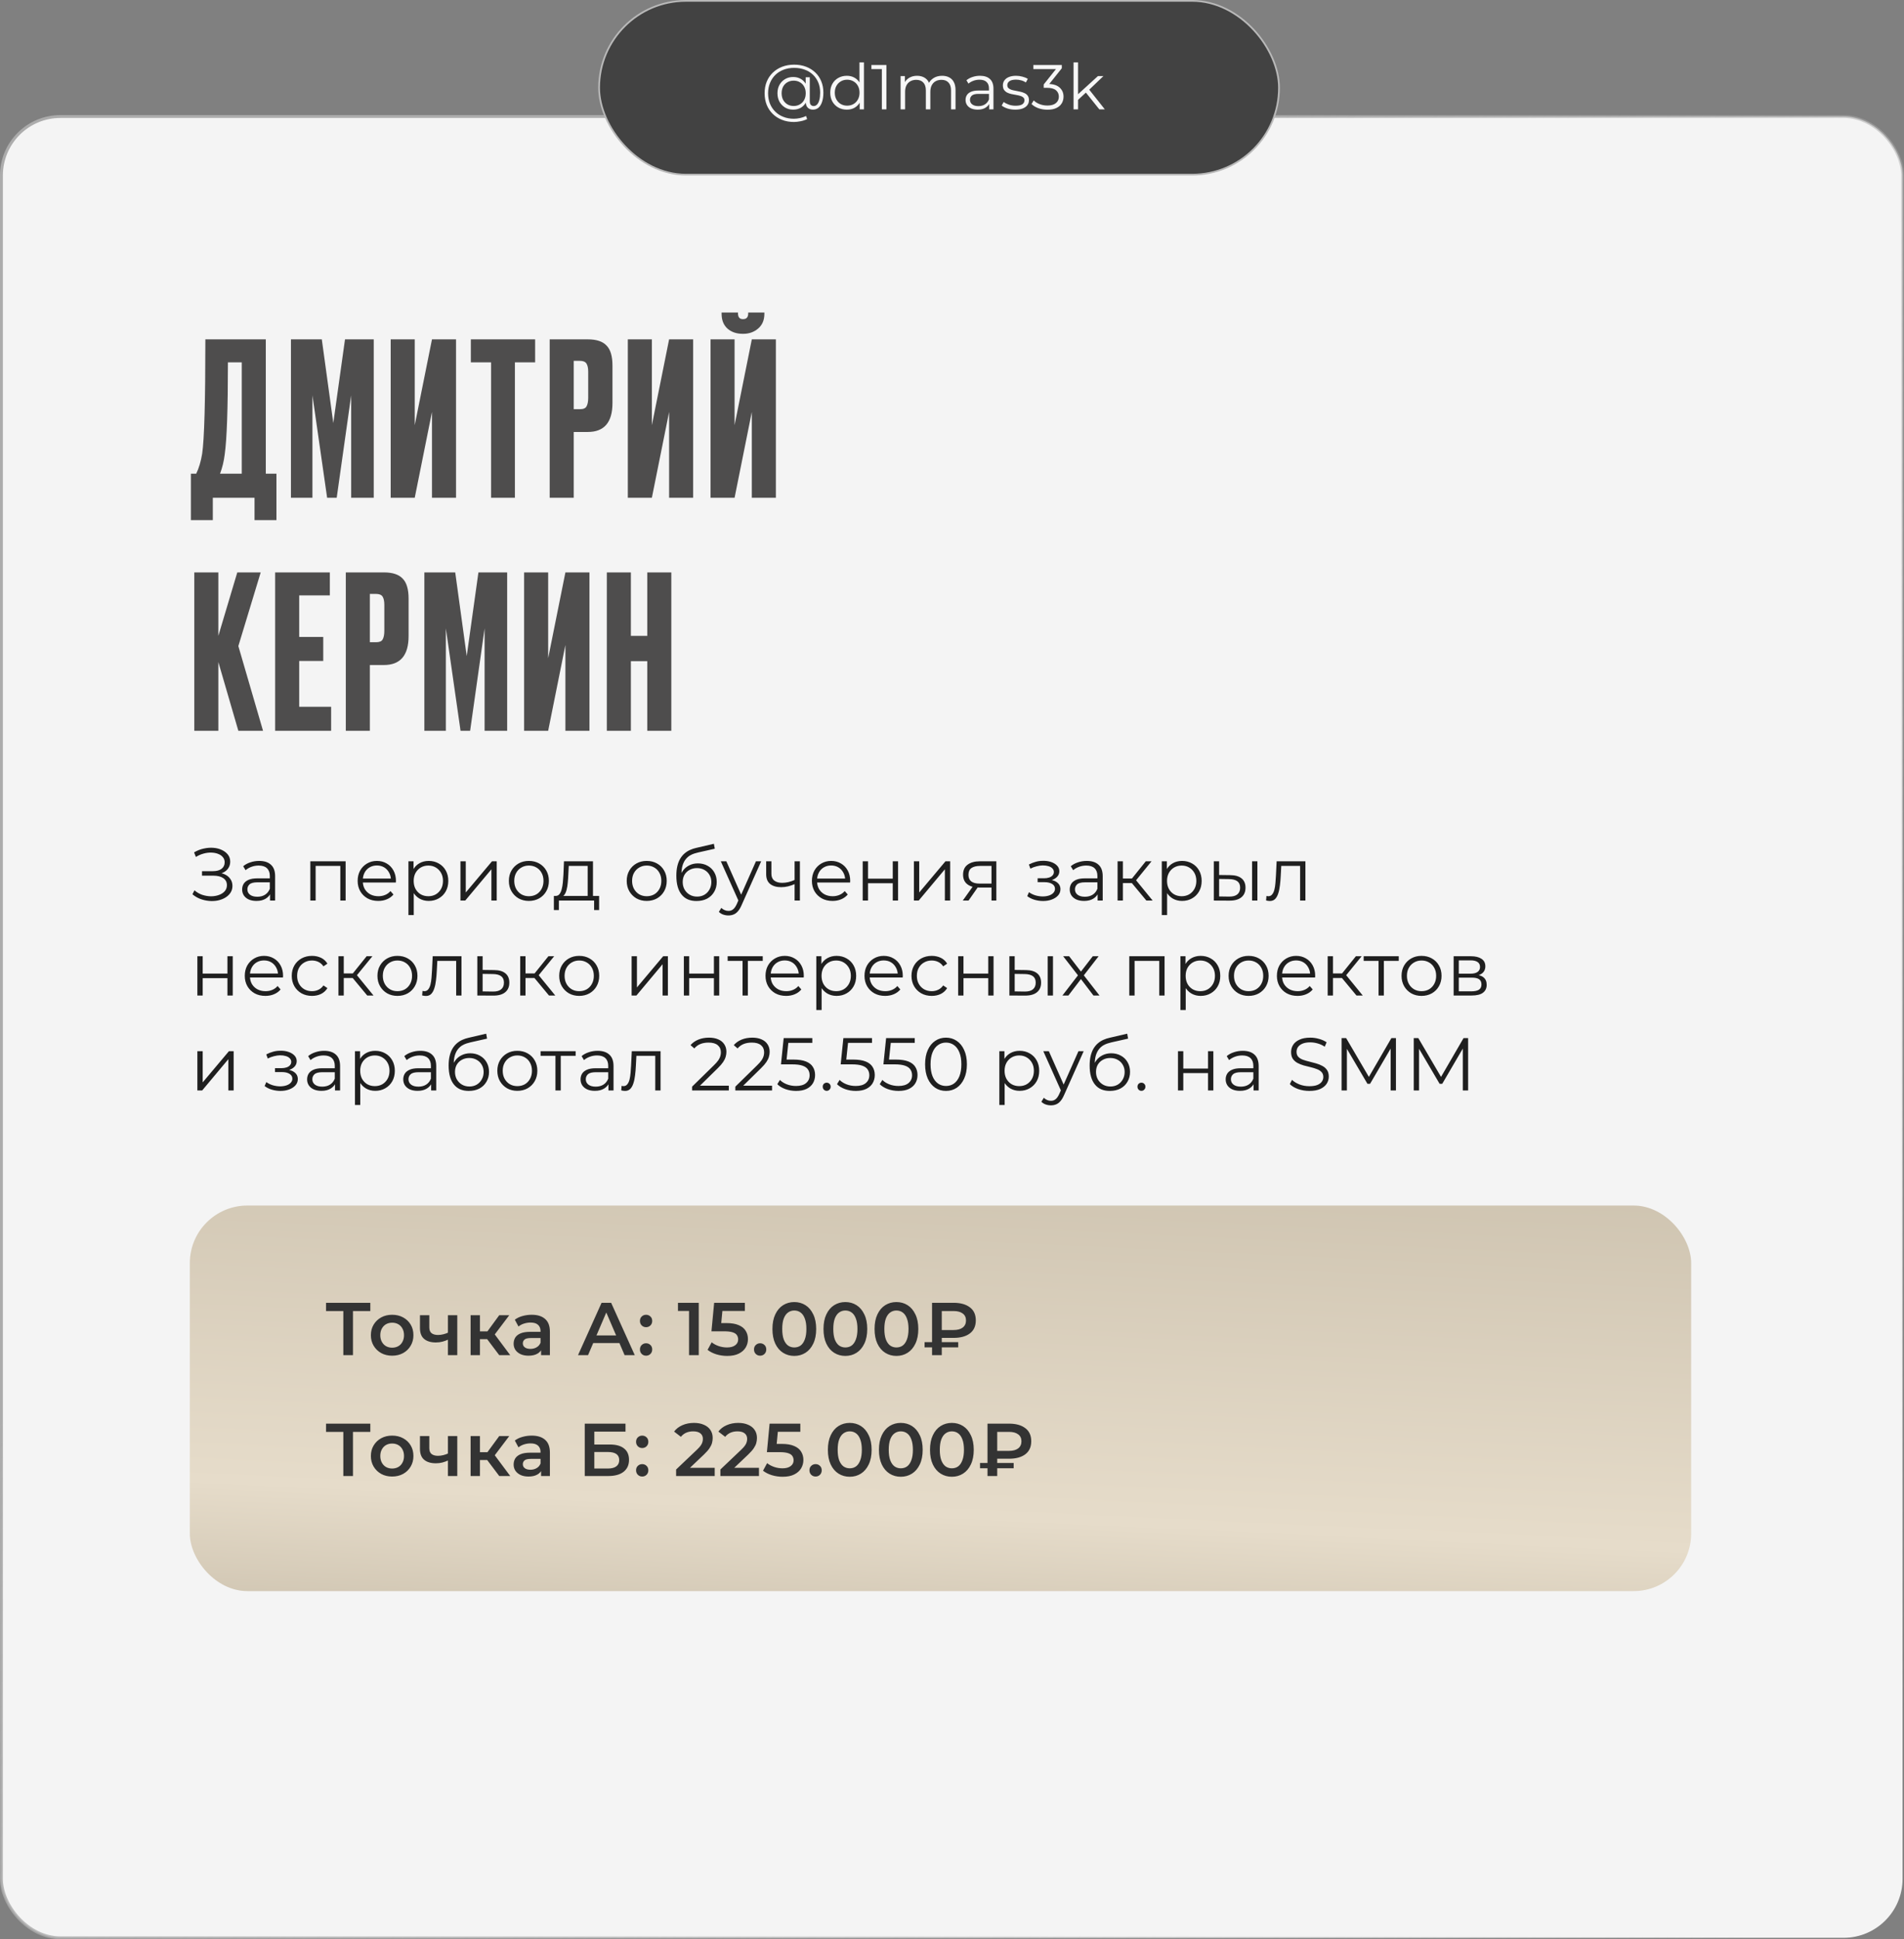
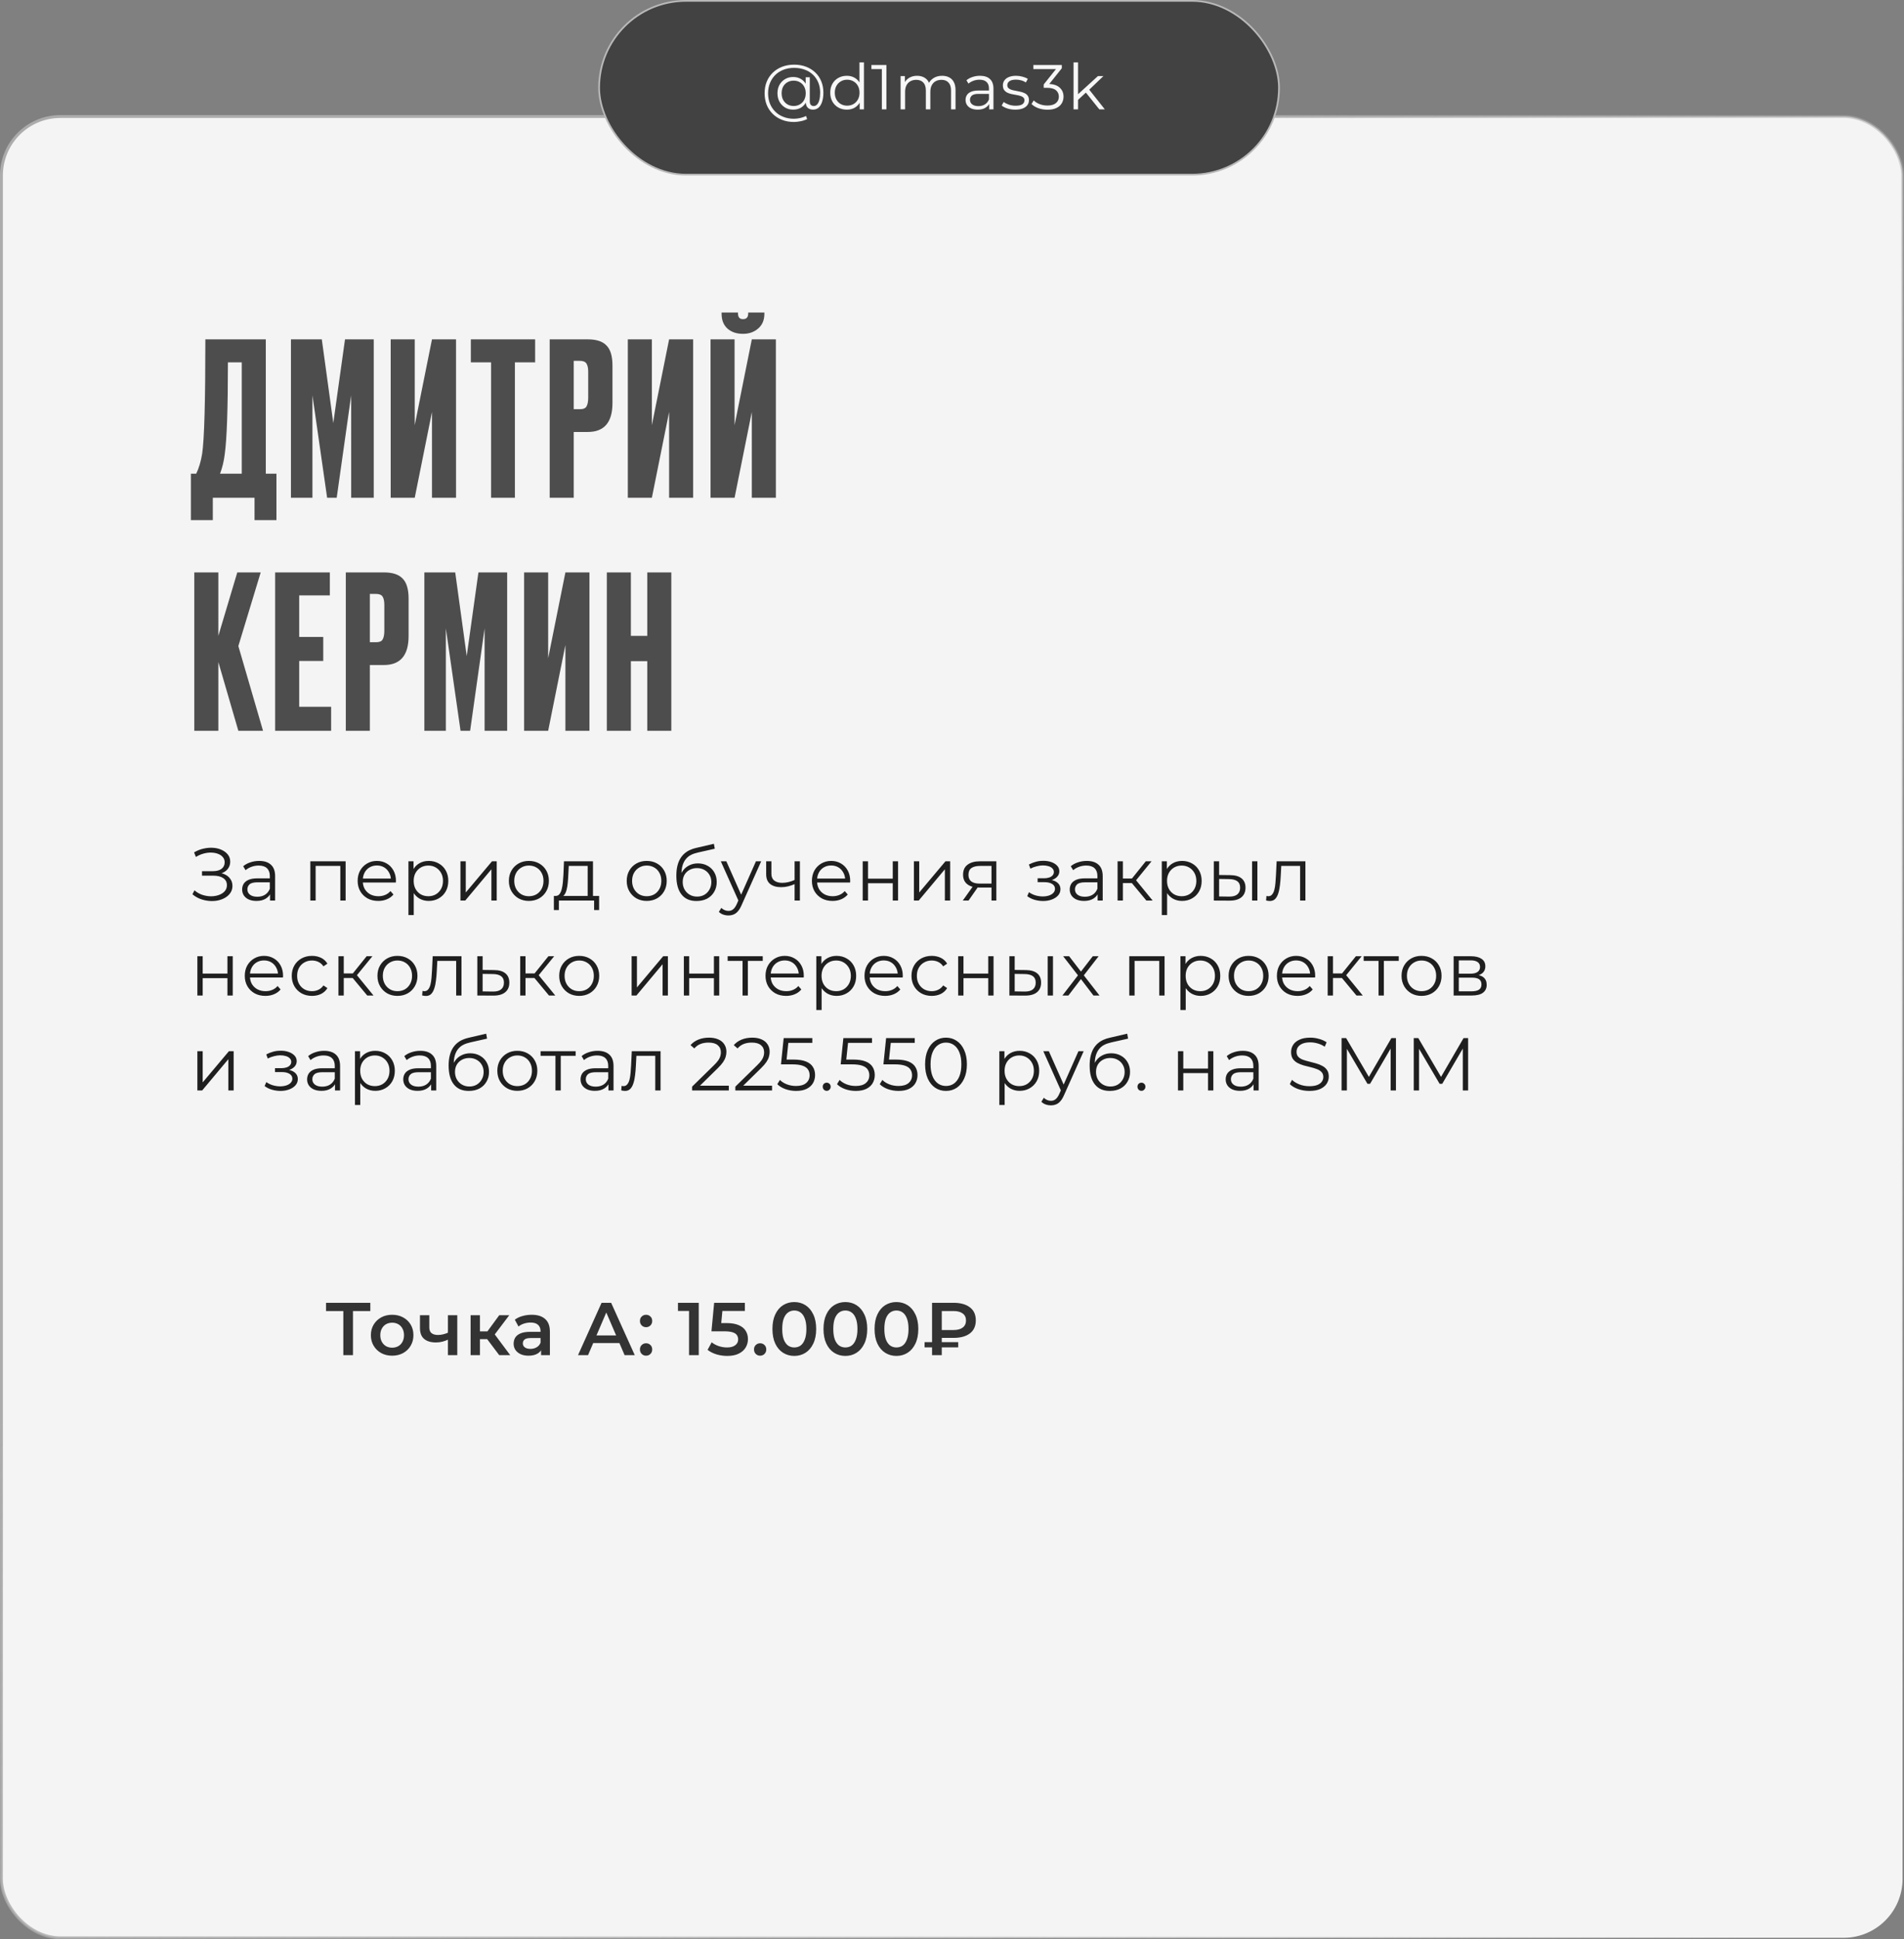
<svg xmlns="http://www.w3.org/2000/svg" width="662" height="674" viewBox="0 0 662 674" fill="none">
  <rect x="0" y="0" width="662" height="674" fill="#808080" stroke="none" />
  <rect x="0.5" y="40.5" width="661" height="633" rx="20.5" fill="#F4F4F4" stroke="url(#paint0_linear_5044_3)" />
  <path d="M88.496 180.77V173H73.992V180.77H66.37V164.638H68.22C69.157 162.714 69.848 160.395 70.292 157.682C71.032 152.749 71.402 139.503 71.402 117.944H92.418V164.638H96.118V180.77H88.496ZM78.136 157.904C77.84 160.321 77.297 162.566 76.508 164.638H84.056V125.936H79.246C79.246 142.019 78.876 152.675 78.136 157.904ZM101.158 173V117.944H111.888L115.884 147.026L119.954 117.944H129.944V173H122.1V137.406L117.068 173H113.738L108.632 137.406V173H101.158ZM150.195 173V143.178L144.201 173H135.839V117.944H144.201V147.766L150.195 117.944H158.557V173H150.195ZM163.71 117.944H186.058V125.936H179.028V173H170.74V125.936H163.71V117.944ZM204.366 150.134H199.482V173H191.12V117.944H204.366C207.375 117.944 209.546 118.659 210.878 120.09C212.259 121.471 212.95 123.79 212.95 127.046V140.07C212.95 146.779 210.089 150.134 204.366 150.134ZM199.482 125.418V142.216H201.628C202.812 142.216 203.577 141.895 203.922 141.254C204.317 140.563 204.514 139.552 204.514 138.22V129.192C204.514 127.959 204.317 127.021 203.922 126.38C203.527 125.739 202.763 125.418 201.628 125.418H199.482ZM232.642 173V143.178L226.648 173H218.286V117.944H226.648V147.766L232.642 117.944H241.004V173H232.642ZM261.4 173V143.178L255.406 173H247.044V117.944H255.406V147.766L261.4 117.944H269.762V173H261.4ZM258.44 116.02H258.218C256.048 116.02 254.272 115.403 252.89 114.17C251.558 112.937 250.892 111.235 250.892 109.064V108.62H256.59V108.916C256.59 110.248 257.158 110.914 258.292 110.914H258.366C259.55 110.914 260.142 110.248 260.142 108.916V108.62H265.766V109.064C265.766 111.235 265.051 112.937 263.62 114.17C262.19 115.403 260.463 116.02 258.44 116.02ZM82.872 254L75.916 230.098V254H67.554V198.944H75.916V220.996L82.502 198.944H90.642L82.872 224.548L91.456 254H82.872ZM95.666 198.944H114.684V206.936H104.028V221.366H112.39V229.728H104.028V245.638H115.128V254H95.666V198.944ZM133.479 231.134H128.595V254H120.233V198.944H133.479C136.489 198.944 138.659 199.659 139.991 201.09C141.373 202.471 142.063 204.79 142.063 208.046V221.07C142.063 227.779 139.202 231.134 133.479 231.134ZM128.595 206.418V223.216H130.741C131.925 223.216 132.69 222.895 133.035 222.254C133.43 221.563 133.627 220.552 133.627 219.22V210.192C133.627 208.959 133.43 208.021 133.035 207.38C132.641 206.739 131.876 206.418 130.741 206.418H128.595ZM147.547 254V198.944H158.277L162.273 228.026L166.343 198.944H176.333V254H168.489V218.406L163.457 254H160.127L155.021 218.406V254H147.547ZM196.584 254V224.178L190.59 254H182.228V198.944H190.59V228.766L196.584 198.944H204.946V254H196.584ZM219.349 229.802V254H210.987V198.944H219.349V220.996H225.047V198.944H233.409V254H225.047V229.802H219.349Z" fill="#4E4D4D" />
  <path d="M66.91 310.816L67.612 309.438C68.409 310.131 69.302 310.651 70.29 310.998C71.295 311.327 72.301 311.501 73.306 311.518C74.311 311.518 75.23 311.371 76.062 311.076C76.911 310.781 77.596 310.348 78.116 309.776C78.636 309.187 78.896 308.476 78.896 307.644C78.896 306.587 78.471 305.772 77.622 305.2C76.79 304.628 75.629 304.342 74.138 304.342H70.238V302.782H74.034C75.317 302.782 76.313 302.513 77.024 301.976C77.752 301.421 78.116 300.659 78.116 299.688C78.116 298.995 77.908 298.405 77.492 297.92C77.093 297.417 76.539 297.036 75.828 296.776C75.135 296.499 74.355 296.351 73.488 296.334C72.621 296.299 71.72 296.412 70.784 296.672C69.865 296.915 68.973 297.305 68.106 297.842L67.482 296.256C68.557 295.615 69.675 295.173 70.836 294.93C71.997 294.67 73.124 294.583 74.216 294.67C75.308 294.757 76.287 295.008 77.154 295.424C78.038 295.84 78.74 296.386 79.26 297.062C79.78 297.738 80.04 298.544 80.04 299.48C80.04 300.347 79.815 301.109 79.364 301.768C78.931 302.427 78.315 302.938 77.518 303.302C76.738 303.649 75.811 303.822 74.736 303.822L74.84 303.25C76.053 303.25 77.102 303.441 77.986 303.822C78.887 304.203 79.581 304.749 80.066 305.46C80.569 306.153 80.82 306.968 80.82 307.904C80.82 308.788 80.595 309.577 80.144 310.27C79.711 310.946 79.104 311.518 78.324 311.986C77.561 312.437 76.703 312.766 75.75 312.974C74.797 313.165 73.8 313.217 72.76 313.13C71.72 313.043 70.697 312.818 69.692 312.454C68.687 312.073 67.759 311.527 66.91 310.816ZM93.891 313V309.984L93.813 309.49V304.446C93.813 303.285 93.484 302.392 92.825 301.768C92.184 301.144 91.222 300.832 89.939 300.832C89.055 300.832 88.215 300.979 87.417 301.274C86.62 301.569 85.944 301.959 85.389 302.444L84.557 301.066C85.251 300.477 86.083 300.026 87.053 299.714C88.024 299.385 89.047 299.22 90.121 299.22C91.889 299.22 93.25 299.662 94.203 300.546C95.174 301.413 95.659 302.739 95.659 304.524V313H93.891ZM89.185 313.13C88.163 313.13 87.27 312.965 86.507 312.636C85.762 312.289 85.19 311.821 84.791 311.232C84.393 310.625 84.193 309.932 84.193 309.152C84.193 308.441 84.358 307.8 84.687 307.228C85.034 306.639 85.589 306.171 86.351 305.824C87.131 305.46 88.171 305.278 89.471 305.278H94.177V306.656H89.523C88.206 306.656 87.287 306.89 86.767 307.358C86.265 307.826 86.013 308.407 86.013 309.1C86.013 309.88 86.317 310.504 86.923 310.972C87.53 311.44 88.379 311.674 89.471 311.674C90.511 311.674 91.404 311.44 92.149 310.972C92.912 310.487 93.467 309.793 93.813 308.892L94.229 310.166C93.883 311.067 93.276 311.787 92.409 312.324C91.56 312.861 90.485 313.13 89.185 313.13ZM107.898 313V299.35H120.17V313H118.324V300.468L118.792 300.962H109.276L109.744 300.468V313H107.898ZM131.528 313.13C130.106 313.13 128.858 312.835 127.784 312.246C126.709 311.639 125.868 310.816 125.262 309.776C124.655 308.719 124.352 307.514 124.352 306.162C124.352 304.81 124.638 303.614 125.21 302.574C125.799 301.534 126.596 300.719 127.602 300.13C128.624 299.523 129.768 299.22 131.034 299.22C132.316 299.22 133.452 299.515 134.44 300.104C135.445 300.676 136.234 301.491 136.806 302.548C137.378 303.588 137.664 304.793 137.664 306.162C137.664 306.249 137.655 306.344 137.638 306.448C137.638 306.535 137.638 306.63 137.638 306.734H125.756V305.356H136.65L135.922 305.902C135.922 304.914 135.705 304.039 135.272 303.276C134.856 302.496 134.284 301.889 133.556 301.456C132.828 301.023 131.987 300.806 131.034 300.806C130.098 300.806 129.257 301.023 128.512 301.456C127.766 301.889 127.186 302.496 126.77 303.276C126.354 304.056 126.146 304.949 126.146 305.954V306.24C126.146 307.28 126.371 308.199 126.822 308.996C127.29 309.776 127.931 310.391 128.746 310.842C129.578 311.275 130.522 311.492 131.58 311.492C132.412 311.492 133.183 311.345 133.894 311.05C134.622 310.755 135.246 310.305 135.766 309.698L136.806 310.894C136.199 311.622 135.436 312.177 134.518 312.558C133.616 312.939 132.62 313.13 131.528 313.13ZM149.056 313.13C147.877 313.13 146.811 312.861 145.858 312.324C144.905 311.769 144.142 310.981 143.57 309.958C143.015 308.918 142.738 307.653 142.738 306.162C142.738 304.671 143.015 303.415 143.57 302.392C144.125 301.352 144.879 300.563 145.832 300.026C146.785 299.489 147.86 299.22 149.056 299.22C150.356 299.22 151.517 299.515 152.54 300.104C153.58 300.676 154.395 301.491 154.984 302.548C155.573 303.588 155.868 304.793 155.868 306.162C155.868 307.549 155.573 308.762 154.984 309.802C154.395 310.842 153.58 311.657 152.54 312.246C151.517 312.835 150.356 313.13 149.056 313.13ZM142.01 318.044V299.35H143.778V303.458L143.596 306.188L143.856 308.944V318.044H142.01ZM148.926 311.492C149.897 311.492 150.763 311.275 151.526 310.842C152.289 310.391 152.895 309.767 153.346 308.97C153.797 308.155 154.022 307.219 154.022 306.162C154.022 305.105 153.797 304.177 153.346 303.38C152.895 302.583 152.289 301.959 151.526 301.508C150.763 301.057 149.897 300.832 148.926 300.832C147.955 300.832 147.08 301.057 146.3 301.508C145.537 301.959 144.931 302.583 144.48 303.38C144.047 304.177 143.83 305.105 143.83 306.162C143.83 307.219 144.047 308.155 144.48 308.97C144.931 309.767 145.537 310.391 146.3 310.842C147.08 311.275 147.955 311.492 148.926 311.492ZM160.094 313V299.35H161.94V310.192L171.066 299.35H172.704V313H170.858V302.132L161.758 313H160.094ZM183.871 313.13C182.553 313.13 181.366 312.835 180.309 312.246C179.269 311.639 178.445 310.816 177.839 309.776C177.232 308.719 176.929 307.514 176.929 306.162C176.929 304.793 177.232 303.588 177.839 302.548C178.445 301.508 179.269 300.693 180.309 300.104C181.349 299.515 182.536 299.22 183.871 299.22C185.223 299.22 186.419 299.515 187.459 300.104C188.516 300.693 189.339 301.508 189.929 302.548C190.535 303.588 190.839 304.793 190.839 306.162C190.839 307.514 190.535 308.719 189.929 309.776C189.339 310.816 188.516 311.639 187.459 312.246C186.401 312.835 185.205 313.13 183.871 313.13ZM183.871 311.492C184.859 311.492 185.734 311.275 186.497 310.842C187.259 310.391 187.857 309.767 188.291 308.97C188.741 308.155 188.967 307.219 188.967 306.162C188.967 305.087 188.741 304.151 188.291 303.354C187.857 302.557 187.259 301.941 186.497 301.508C185.734 301.057 184.867 300.832 183.897 300.832C182.926 300.832 182.059 301.057 181.297 301.508C180.534 301.941 179.927 302.557 179.477 303.354C179.026 304.151 178.801 305.087 178.801 306.162C178.801 307.219 179.026 308.155 179.477 308.97C179.927 309.767 180.534 310.391 181.297 310.842C182.059 311.275 182.917 311.492 183.871 311.492ZM204.328 312.116V300.962H197.75L197.594 304.004C197.559 304.923 197.498 305.824 197.412 306.708C197.342 307.592 197.212 308.407 197.022 309.152C196.848 309.88 196.597 310.478 196.268 310.946C195.938 311.397 195.514 311.657 194.994 311.726L193.148 311.388C193.685 311.405 194.127 311.215 194.474 310.816C194.82 310.4 195.089 309.837 195.28 309.126C195.47 308.415 195.609 307.609 195.696 306.708C195.782 305.789 195.852 304.853 195.904 303.9L196.086 299.35H206.174V312.116H204.328ZM192.576 316.302V311.388H208.306V316.302H206.564V313H194.318V316.302H192.576ZM224.844 313.13C223.527 313.13 222.339 312.835 221.282 312.246C220.242 311.639 219.419 310.816 218.812 309.776C218.205 308.719 217.902 307.514 217.902 306.162C217.902 304.793 218.205 303.588 218.812 302.548C219.419 301.508 220.242 300.693 221.282 300.104C222.322 299.515 223.509 299.22 224.844 299.22C226.196 299.22 227.392 299.515 228.432 300.104C229.489 300.693 230.313 301.508 230.902 302.548C231.509 303.588 231.812 304.793 231.812 306.162C231.812 307.514 231.509 308.719 230.902 309.776C230.313 310.816 229.489 311.639 228.432 312.246C227.375 312.835 226.179 313.13 224.844 313.13ZM224.844 311.492C225.832 311.492 226.707 311.275 227.47 310.842C228.233 310.391 228.831 309.767 229.264 308.97C229.715 308.155 229.94 307.219 229.94 306.162C229.94 305.087 229.715 304.151 229.264 303.354C228.831 302.557 228.233 301.941 227.47 301.508C226.707 301.057 225.841 300.832 224.87 300.832C223.899 300.832 223.033 301.057 222.27 301.508C221.507 301.941 220.901 302.557 220.45 303.354C219.999 304.151 219.774 305.087 219.774 306.162C219.774 307.219 219.999 308.155 220.45 308.97C220.901 309.767 221.507 310.391 222.27 310.842C223.033 311.275 223.891 311.492 224.844 311.492ZM242.153 313.156C241.044 313.156 240.056 312.974 239.189 312.61C238.34 312.246 237.612 311.691 237.005 310.946C236.399 310.201 235.939 309.282 235.627 308.19C235.315 307.081 235.159 305.798 235.159 304.342C235.159 303.042 235.281 301.907 235.523 300.936C235.766 299.948 236.104 299.099 236.537 298.388C236.971 297.677 237.473 297.079 238.045 296.594C238.635 296.091 239.267 295.693 239.943 295.398C240.637 295.086 241.347 294.852 242.075 294.696L248.211 293.266L248.523 294.982L242.751 296.282C242.387 296.369 241.945 296.49 241.425 296.646C240.923 296.802 240.403 297.036 239.865 297.348C239.345 297.66 238.86 298.093 238.409 298.648C237.959 299.203 237.595 299.922 237.317 300.806C237.057 301.673 236.927 302.756 236.927 304.056C236.927 304.333 236.936 304.559 236.953 304.732C236.971 304.888 236.988 305.061 237.005 305.252C237.04 305.425 237.066 305.685 237.083 306.032L236.277 305.356C236.468 304.299 236.858 303.38 237.447 302.6C238.037 301.803 238.773 301.187 239.657 300.754C240.559 300.303 241.555 300.078 242.647 300.078C243.913 300.078 245.039 300.355 246.027 300.91C247.015 301.447 247.787 302.201 248.341 303.172C248.913 304.143 249.199 305.269 249.199 306.552C249.199 307.817 248.905 308.953 248.315 309.958C247.743 310.963 246.929 311.752 245.871 312.324C244.814 312.879 243.575 313.156 242.153 313.156ZM242.361 311.622C243.332 311.622 244.19 311.405 244.935 310.972C245.681 310.521 246.261 309.915 246.677 309.152C247.111 308.389 247.327 307.531 247.327 306.578C247.327 305.642 247.111 304.81 246.677 304.082C246.261 303.354 245.681 302.782 244.935 302.366C244.19 301.933 243.323 301.716 242.335 301.716C241.365 301.716 240.507 301.924 239.761 302.34C239.016 302.739 238.427 303.302 237.993 304.03C237.577 304.758 237.369 305.599 237.369 306.552C237.369 307.505 237.577 308.363 237.993 309.126C238.427 309.889 239.016 310.495 239.761 310.946C240.524 311.397 241.391 311.622 242.361 311.622ZM253.269 318.174C252.628 318.174 252.012 318.07 251.423 317.862C250.851 317.654 250.357 317.342 249.941 316.926L250.799 315.548C251.146 315.877 251.518 316.129 251.917 316.302C252.333 316.493 252.792 316.588 253.295 316.588C253.902 316.588 254.422 316.415 254.855 316.068C255.306 315.739 255.73 315.149 256.129 314.3L257.013 312.298L257.221 312.012L262.837 299.35H264.657L257.819 314.638C257.438 315.522 257.013 316.224 256.545 316.744C256.094 317.264 255.6 317.628 255.063 317.836C254.526 318.061 253.928 318.174 253.269 318.174ZM256.909 313.39L250.617 299.35H252.541L258.105 311.882L256.909 313.39ZM276.425 307.228C275.628 307.575 274.822 307.852 274.007 308.06C273.21 308.251 272.412 308.346 271.615 308.346C270.003 308.346 268.729 307.982 267.793 307.254C266.857 306.509 266.389 305.365 266.389 303.822V299.35H268.209V303.718C268.209 304.758 268.547 305.538 269.223 306.058C269.899 306.578 270.809 306.838 271.953 306.838C272.646 306.838 273.374 306.751 274.137 306.578C274.9 306.387 275.671 306.119 276.451 305.772L276.425 307.228ZM276.269 313V299.35H278.115V313H276.269ZM289.468 313.13C288.046 313.13 286.798 312.835 285.724 312.246C284.649 311.639 283.808 310.816 283.202 309.776C282.595 308.719 282.292 307.514 282.292 306.162C282.292 304.81 282.578 303.614 283.15 302.574C283.739 301.534 284.536 300.719 285.542 300.13C286.564 299.523 287.708 299.22 288.974 299.22C290.256 299.22 291.392 299.515 292.38 300.104C293.385 300.676 294.174 301.491 294.746 302.548C295.318 303.588 295.604 304.793 295.604 306.162C295.604 306.249 295.595 306.344 295.578 306.448C295.578 306.535 295.578 306.63 295.578 306.734H283.696V305.356H294.59L293.862 305.902C293.862 304.914 293.645 304.039 293.212 303.276C292.796 302.496 292.224 301.889 291.496 301.456C290.768 301.023 289.927 300.806 288.974 300.806C288.038 300.806 287.197 301.023 286.452 301.456C285.706 301.889 285.126 302.496 284.71 303.276C284.294 304.056 284.086 304.949 284.086 305.954V306.24C284.086 307.28 284.311 308.199 284.762 308.996C285.23 309.776 285.871 310.391 286.686 310.842C287.518 311.275 288.462 311.492 289.52 311.492C290.352 311.492 291.123 311.345 291.834 311.05C292.562 310.755 293.186 310.305 293.706 309.698L294.746 310.894C294.139 311.622 293.376 312.177 292.458 312.558C291.556 312.939 290.56 313.13 289.468 313.13ZM299.95 313V299.35H301.796V305.382H310.402V299.35H312.248V313H310.402V306.968H301.796V313H299.95ZM317.755 313V299.35H319.601V310.192L328.727 299.35H330.365V313H328.519V302.132L319.419 313H317.755ZM344.729 313V308.086L345.067 308.476H340.439C338.688 308.476 337.319 308.095 336.331 307.332C335.343 306.569 334.849 305.46 334.849 304.004C334.849 302.444 335.378 301.283 336.435 300.52C337.492 299.74 338.905 299.35 340.673 299.35H346.419V313H344.729ZM334.745 313L338.489 307.748H340.413L336.747 313H334.745ZM344.729 307.54V300.416L345.067 300.962H340.725C339.46 300.962 338.472 301.205 337.761 301.69C337.068 302.175 336.721 302.964 336.721 304.056C336.721 306.084 338.012 307.098 340.595 307.098H345.067L344.729 307.54ZM362.673 313.156C361.685 313.156 360.706 313.017 359.735 312.74C358.765 312.463 357.907 312.038 357.161 311.466L357.759 310.088C358.418 310.573 359.181 310.946 360.047 311.206C360.914 311.449 361.772 311.57 362.621 311.57C363.471 311.553 364.207 311.431 364.831 311.206C365.455 310.981 365.941 310.669 366.287 310.27C366.634 309.871 366.807 309.421 366.807 308.918C366.807 308.19 366.478 307.627 365.819 307.228C365.161 306.812 364.259 306.604 363.115 306.604H360.775V305.252H362.985C363.661 305.252 364.259 305.165 364.779 304.992C365.299 304.819 365.698 304.567 365.975 304.238C366.27 303.909 366.417 303.519 366.417 303.068C366.417 302.583 366.244 302.167 365.897 301.82C365.568 301.473 365.109 301.213 364.519 301.04C363.93 300.867 363.263 300.78 362.517 300.78C361.841 300.797 361.139 300.901 360.411 301.092C359.683 301.265 358.964 301.534 358.253 301.898L357.733 300.468C358.531 300.052 359.319 299.74 360.099 299.532C360.897 299.307 361.694 299.194 362.491 299.194C363.583 299.159 364.563 299.289 365.429 299.584C366.313 299.879 367.015 300.303 367.535 300.858C368.055 301.395 368.315 302.045 368.315 302.808C368.315 303.484 368.107 304.073 367.691 304.576C367.275 305.079 366.721 305.469 366.027 305.746C365.334 306.023 364.545 306.162 363.661 306.162L363.739 305.668C365.299 305.668 366.513 305.971 367.379 306.578C368.263 307.185 368.705 308.008 368.705 309.048C368.705 309.863 368.437 310.582 367.899 311.206C367.362 311.813 366.634 312.289 365.715 312.636C364.814 312.983 363.8 313.156 362.673 313.156ZM381.632 313V309.984L381.554 309.49V304.446C381.554 303.285 381.225 302.392 380.566 301.768C379.925 301.144 378.963 300.832 377.68 300.832C376.796 300.832 375.955 300.979 375.158 301.274C374.361 301.569 373.685 301.959 373.13 302.444L372.298 301.066C372.991 300.477 373.823 300.026 374.794 299.714C375.765 299.385 376.787 299.22 377.862 299.22C379.63 299.22 380.991 299.662 381.944 300.546C382.915 301.413 383.4 302.739 383.4 304.524V313H381.632ZM376.926 313.13C375.903 313.13 375.011 312.965 374.248 312.636C373.503 312.289 372.931 311.821 372.532 311.232C372.133 310.625 371.934 309.932 371.934 309.152C371.934 308.441 372.099 307.8 372.428 307.228C372.775 306.639 373.329 306.171 374.092 305.824C374.872 305.46 375.912 305.278 377.212 305.278H381.918V306.656H377.264C375.947 306.656 375.028 306.89 374.508 307.358C374.005 307.826 373.754 308.407 373.754 309.1C373.754 309.88 374.057 310.504 374.664 310.972C375.271 311.44 376.12 311.674 377.212 311.674C378.252 311.674 379.145 311.44 379.89 310.972C380.653 310.487 381.207 309.793 381.554 308.892L381.97 310.166C381.623 311.067 381.017 311.787 380.15 312.324C379.301 312.861 378.226 313.13 376.926 313.13ZM398.584 313L392.968 306.24L394.502 305.33L400.768 313H398.584ZM388.574 313V299.35H390.42V313H388.574ZM389.848 306.916V305.33H394.242V306.916H389.848ZM394.658 306.37L392.942 306.11L398.376 299.35H400.378L394.658 306.37ZM410.988 313.13C409.809 313.13 408.743 312.861 407.79 312.324C406.836 311.769 406.074 310.981 405.502 309.958C404.947 308.918 404.67 307.653 404.67 306.162C404.67 304.671 404.947 303.415 405.502 302.392C406.056 301.352 406.81 300.563 407.764 300.026C408.717 299.489 409.792 299.22 410.988 299.22C412.288 299.22 413.449 299.515 414.472 300.104C415.512 300.676 416.326 301.491 416.916 302.548C417.505 303.588 417.8 304.793 417.8 306.162C417.8 307.549 417.505 308.762 416.916 309.802C416.326 310.842 415.512 311.657 414.472 312.246C413.449 312.835 412.288 313.13 410.988 313.13ZM403.942 318.044V299.35H405.71V303.458L405.528 306.188L405.788 308.944V318.044H403.942ZM410.858 311.492C411.828 311.492 412.695 311.275 413.458 310.842C414.22 310.391 414.827 309.767 415.278 308.97C415.728 308.155 415.954 307.219 415.954 306.162C415.954 305.105 415.728 304.177 415.278 303.38C414.827 302.583 414.22 301.959 413.458 301.508C412.695 301.057 411.828 300.832 410.858 300.832C409.887 300.832 409.012 301.057 408.232 301.508C407.469 301.959 406.862 302.583 406.412 303.38C405.978 304.177 405.762 305.105 405.762 306.162C405.762 307.219 405.978 308.155 406.412 308.97C406.862 309.767 407.469 310.391 408.232 310.842C409.012 311.275 409.887 311.492 410.858 311.492ZM435.338 313V299.35H437.184V313H435.338ZM427.772 304.16C429.488 304.177 430.797 304.559 431.698 305.304C432.599 306.049 433.05 307.124 433.05 308.528C433.05 309.984 432.565 311.102 431.594 311.882C430.623 312.662 429.237 313.043 427.434 313.026L422.026 313V299.35H423.872V304.108L427.772 304.16ZM427.304 311.622C428.587 311.639 429.549 311.388 430.19 310.868C430.849 310.331 431.178 309.551 431.178 308.528C431.178 307.505 430.857 306.76 430.216 306.292C429.575 305.807 428.604 305.555 427.304 305.538L423.872 305.486V311.57L427.304 311.622ZM440.204 312.974L440.334 311.388C440.455 311.405 440.568 311.431 440.672 311.466C440.793 311.483 440.897 311.492 440.984 311.492C441.539 311.492 441.981 311.284 442.31 310.868C442.657 310.452 442.917 309.897 443.09 309.204C443.263 308.511 443.385 307.731 443.454 306.864C443.523 305.98 443.584 305.096 443.636 304.212L443.87 299.35H453.88V313H452.034V300.416L452.502 300.962H445.066L445.508 300.39L445.3 304.342C445.248 305.521 445.153 306.647 445.014 307.722C444.893 308.797 444.693 309.741 444.416 310.556C444.156 311.371 443.792 312.012 443.324 312.48C442.856 312.931 442.258 313.156 441.53 313.156C441.322 313.156 441.105 313.139 440.88 313.104C440.672 313.069 440.447 313.026 440.204 312.974ZM68.626 346V332.35H70.472V338.382H79.078V332.35H80.924V346H79.078V339.968H70.472V346H68.626ZM92.281 346.13C90.86 346.13 89.612 345.835 88.537 345.246C87.462 344.639 86.622 343.816 86.015 342.776C85.408 341.719 85.105 340.514 85.105 339.162C85.105 337.81 85.391 336.614 85.963 335.574C86.552 334.534 87.35 333.719 88.355 333.13C89.378 332.523 90.522 332.22 91.787 332.22C93.07 332.22 94.205 332.515 95.193 333.104C96.198 333.676 96.987 334.491 97.559 335.548C98.131 336.588 98.417 337.793 98.417 339.162C98.417 339.249 98.408 339.344 98.391 339.448C98.391 339.535 98.391 339.63 98.391 339.734H86.509V338.356H97.403L96.675 338.902C96.675 337.914 96.458 337.039 96.025 336.276C95.609 335.496 95.037 334.889 94.309 334.456C93.581 334.023 92.74 333.806 91.787 333.806C90.851 333.806 90.01 334.023 89.265 334.456C88.52 334.889 87.939 335.496 87.523 336.276C87.107 337.056 86.899 337.949 86.899 338.954V339.24C86.899 340.28 87.124 341.199 87.575 341.996C88.043 342.776 88.684 343.391 89.499 343.842C90.331 344.275 91.276 344.492 92.333 344.492C93.165 344.492 93.936 344.345 94.647 344.05C95.375 343.755 95.999 343.305 96.519 342.698L97.559 343.894C96.952 344.622 96.19 345.177 95.271 345.558C94.37 345.939 93.373 346.13 92.281 346.13ZM108.483 346.13C107.131 346.13 105.918 345.835 104.843 345.246C103.786 344.639 102.954 343.816 102.347 342.776C101.741 341.719 101.437 340.514 101.437 339.162C101.437 337.793 101.741 336.588 102.347 335.548C102.954 334.508 103.786 333.693 104.843 333.104C105.918 332.515 107.131 332.22 108.483 332.22C109.645 332.22 110.693 332.445 111.629 332.896C112.565 333.347 113.302 334.023 113.839 334.924L112.461 335.86C111.993 335.167 111.413 334.655 110.719 334.326C110.026 333.997 109.272 333.832 108.457 333.832C107.487 333.832 106.611 334.057 105.831 334.508C105.051 334.941 104.436 335.557 103.985 336.354C103.535 337.151 103.309 338.087 103.309 339.162C103.309 340.237 103.535 341.173 103.985 341.97C104.436 342.767 105.051 343.391 105.831 343.842C106.611 344.275 107.487 344.492 108.457 344.492C109.272 344.492 110.026 344.327 110.719 343.998C111.413 343.669 111.993 343.166 112.461 342.49L113.839 343.426C113.302 344.31 112.565 344.986 111.629 345.454C110.693 345.905 109.645 346.13 108.483 346.13ZM127.684 346L122.068 339.24L123.602 338.33L129.868 346H127.684ZM117.674 346V332.35H119.52V346H117.674ZM118.948 339.916V338.33H123.342V339.916H118.948ZM123.758 339.37L122.042 339.11L127.476 332.35H129.478L123.758 339.37ZM138.175 346.13C136.857 346.13 135.67 345.835 134.613 345.246C133.573 344.639 132.749 343.816 132.143 342.776C131.536 341.719 131.233 340.514 131.233 339.162C131.233 337.793 131.536 336.588 132.143 335.548C132.749 334.508 133.573 333.693 134.613 333.104C135.653 332.515 136.84 332.22 138.175 332.22C139.527 332.22 140.723 332.515 141.763 333.104C142.82 333.693 143.643 334.508 144.233 335.548C144.839 336.588 145.143 337.793 145.143 339.162C145.143 340.514 144.839 341.719 144.233 342.776C143.643 343.816 142.82 344.639 141.763 345.246C140.705 345.835 139.509 346.13 138.175 346.13ZM138.175 344.492C139.163 344.492 140.038 344.275 140.801 343.842C141.563 343.391 142.161 342.767 142.595 341.97C143.045 341.155 143.271 340.219 143.271 339.162C143.271 338.087 143.045 337.151 142.595 336.354C142.161 335.557 141.563 334.941 140.801 334.508C140.038 334.057 139.171 333.832 138.201 333.832C137.23 333.832 136.363 334.057 135.601 334.508C134.838 334.941 134.231 335.557 133.781 336.354C133.33 337.151 133.105 338.087 133.105 339.162C133.105 340.219 133.33 341.155 133.781 341.97C134.231 342.767 134.838 343.391 135.601 343.842C136.363 344.275 137.221 344.492 138.175 344.492ZM146.776 345.974L146.906 344.388C147.027 344.405 147.14 344.431 147.244 344.466C147.365 344.483 147.469 344.492 147.556 344.492C148.11 344.492 148.552 344.284 148.882 343.868C149.228 343.452 149.488 342.897 149.662 342.204C149.835 341.511 149.956 340.731 150.026 339.864C150.095 338.98 150.156 338.096 150.208 337.212L150.442 332.35H160.452V346H158.606V333.416L159.074 333.962H151.638L152.08 333.39L151.872 337.342C151.82 338.521 151.724 339.647 151.586 340.722C151.464 341.797 151.265 342.741 150.988 343.556C150.728 344.371 150.364 345.012 149.896 345.48C149.428 345.931 148.83 346.156 148.102 346.156C147.894 346.156 147.677 346.139 147.452 346.104C147.244 346.069 147.018 346.026 146.776 345.974ZM171.835 337.16C173.551 337.177 174.851 337.559 175.735 338.304C176.637 339.049 177.087 340.124 177.087 341.528C177.087 342.984 176.602 344.102 175.631 344.882C174.678 345.662 173.291 346.043 171.471 346.026L165.959 346V332.35H167.805V337.108L171.835 337.16ZM171.367 344.622C172.633 344.639 173.586 344.388 174.227 343.868C174.886 343.331 175.215 342.551 175.215 341.528C175.215 340.505 174.895 339.76 174.253 339.292C173.612 338.807 172.65 338.555 171.367 338.538L167.805 338.486V344.57L171.367 344.622ZM190.88 346L185.264 339.24L186.798 338.33L193.064 346H190.88ZM180.87 346V332.35H182.716V346H180.87ZM182.144 339.916V338.33H186.538V339.916H182.144ZM186.954 339.37L185.238 339.11L190.672 332.35H192.674L186.954 339.37ZM201.371 346.13C200.053 346.13 198.866 345.835 197.809 345.246C196.769 344.639 195.945 343.816 195.339 342.776C194.732 341.719 194.429 340.514 194.429 339.162C194.429 337.793 194.732 336.588 195.339 335.548C195.945 334.508 196.769 333.693 197.809 333.104C198.849 332.515 200.036 332.22 201.371 332.22C202.723 332.22 203.919 332.515 204.959 333.104C206.016 333.693 206.839 334.508 207.429 335.548C208.035 336.588 208.339 337.793 208.339 339.162C208.339 340.514 208.035 341.719 207.429 342.776C206.839 343.816 206.016 344.639 204.959 345.246C203.901 345.835 202.705 346.13 201.371 346.13ZM201.371 344.492C202.359 344.492 203.234 344.275 203.997 343.842C204.759 343.391 205.357 342.767 205.791 341.97C206.241 341.155 206.467 340.219 206.467 339.162C206.467 338.087 206.241 337.151 205.791 336.354C205.357 335.557 204.759 334.941 203.997 334.508C203.234 334.057 202.367 333.832 201.397 333.832C200.426 333.832 199.559 334.057 198.797 334.508C198.034 334.941 197.427 335.557 196.977 336.354C196.526 337.151 196.301 338.087 196.301 339.162C196.301 340.219 196.526 341.155 196.977 341.97C197.427 342.767 198.034 343.391 198.797 343.842C199.559 344.275 200.417 344.492 201.371 344.492ZM219.609 346V332.35H221.455V343.192L230.581 332.35H232.219V346H230.373V335.132L221.273 346H219.609ZM237.769 346V332.35H239.615V338.382H248.221V332.35H250.067V346H248.221V339.968H239.615V346H237.769ZM258.174 346V333.468L258.642 333.962H253V332.35H265.194V333.962H259.552L260.02 333.468V346H258.174ZM273.338 346.13C271.917 346.13 270.669 345.835 269.594 345.246C268.52 344.639 267.679 343.816 267.072 342.776C266.466 341.719 266.162 340.514 266.162 339.162C266.162 337.81 266.448 336.614 267.02 335.574C267.61 334.534 268.407 333.719 269.412 333.13C270.435 332.523 271.579 332.22 272.844 332.22C274.127 332.22 275.262 332.515 276.25 333.104C277.256 333.676 278.044 334.491 278.616 335.548C279.188 336.588 279.474 337.793 279.474 339.162C279.474 339.249 279.466 339.344 279.448 339.448C279.448 339.535 279.448 339.63 279.448 339.734H267.566V338.356H278.46L277.732 338.902C277.732 337.914 277.516 337.039 277.082 336.276C276.666 335.496 276.094 334.889 275.366 334.456C274.638 334.023 273.798 333.806 272.844 333.806C271.908 333.806 271.068 334.023 270.322 334.456C269.577 334.889 268.996 335.496 268.58 336.276C268.164 337.056 267.956 337.949 267.956 338.954V339.24C267.956 340.28 268.182 341.199 268.632 341.996C269.1 342.776 269.742 343.391 270.556 343.842C271.388 344.275 272.333 344.492 273.39 344.492C274.222 344.492 274.994 344.345 275.704 344.05C276.432 343.755 277.056 343.305 277.576 342.698L278.616 343.894C278.01 344.622 277.247 345.177 276.328 345.558C275.427 345.939 274.43 346.13 273.338 346.13ZM290.867 346.13C289.688 346.13 288.622 345.861 287.669 345.324C286.715 344.769 285.953 343.981 285.381 342.958C284.826 341.918 284.549 340.653 284.549 339.162C284.549 337.671 284.826 336.415 285.381 335.392C285.935 334.352 286.689 333.563 287.643 333.026C288.596 332.489 289.671 332.22 290.867 332.22C292.167 332.22 293.328 332.515 294.351 333.104C295.391 333.676 296.205 334.491 296.795 335.548C297.384 336.588 297.679 337.793 297.679 339.162C297.679 340.549 297.384 341.762 296.795 342.802C296.205 343.842 295.391 344.657 294.351 345.246C293.328 345.835 292.167 346.13 290.867 346.13ZM283.821 351.044V332.35H285.589V336.458L285.407 339.188L285.667 341.944V351.044H283.821ZM290.737 344.492C291.707 344.492 292.574 344.275 293.337 343.842C294.099 343.391 294.706 342.767 295.157 341.97C295.607 341.155 295.833 340.219 295.833 339.162C295.833 338.105 295.607 337.177 295.157 336.38C294.706 335.583 294.099 334.959 293.337 334.508C292.574 334.057 291.707 333.832 290.737 333.832C289.766 333.832 288.891 334.057 288.111 334.508C287.348 334.959 286.741 335.583 286.291 336.38C285.857 337.177 285.641 338.105 285.641 339.162C285.641 340.219 285.857 341.155 286.291 341.97C286.741 342.767 287.348 343.391 288.111 343.842C288.891 344.275 289.766 344.492 290.737 344.492ZM307.755 346.13C306.334 346.13 305.086 345.835 304.011 345.246C302.936 344.639 302.096 343.816 301.489 342.776C300.882 341.719 300.579 340.514 300.579 339.162C300.579 337.81 300.865 336.614 301.437 335.574C302.026 334.534 302.824 333.719 303.829 333.13C304.852 332.523 305.996 332.22 307.261 332.22C308.544 332.22 309.679 332.515 310.667 333.104C311.672 333.676 312.461 334.491 313.033 335.548C313.605 336.588 313.891 337.793 313.891 339.162C313.891 339.249 313.882 339.344 313.865 339.448C313.865 339.535 313.865 339.63 313.865 339.734H301.983V338.356H312.877L312.149 338.902C312.149 337.914 311.932 337.039 311.499 336.276C311.083 335.496 310.511 334.889 309.783 334.456C309.055 334.023 308.214 333.806 307.261 333.806C306.325 333.806 305.484 334.023 304.739 334.456C303.994 334.889 303.413 335.496 302.997 336.276C302.581 337.056 302.373 337.949 302.373 338.954V339.24C302.373 340.28 302.598 341.199 303.049 341.996C303.517 342.776 304.158 343.391 304.973 343.842C305.805 344.275 306.75 344.492 307.807 344.492C308.639 344.492 309.41 344.345 310.121 344.05C310.849 343.755 311.473 343.305 311.993 342.698L313.033 343.894C312.426 344.622 311.664 345.177 310.745 345.558C309.844 345.939 308.847 346.13 307.755 346.13ZM323.957 346.13C322.605 346.13 321.392 345.835 320.317 345.246C319.26 344.639 318.428 343.816 317.821 342.776C317.215 341.719 316.911 340.514 316.911 339.162C316.911 337.793 317.215 336.588 317.821 335.548C318.428 334.508 319.26 333.693 320.317 333.104C321.392 332.515 322.605 332.22 323.957 332.22C325.119 332.22 326.167 332.445 327.103 332.896C328.039 333.347 328.776 334.023 329.313 334.924L327.935 335.86C327.467 335.167 326.887 334.655 326.193 334.326C325.5 333.997 324.746 333.832 323.931 333.832C322.961 333.832 322.085 334.057 321.305 334.508C320.525 334.941 319.91 335.557 319.459 336.354C319.009 337.151 318.783 338.087 318.783 339.162C318.783 340.237 319.009 341.173 319.459 341.97C319.91 342.767 320.525 343.391 321.305 343.842C322.085 344.275 322.961 344.492 323.931 344.492C324.746 344.492 325.5 344.327 326.193 343.998C326.887 343.669 327.467 343.166 327.935 342.49L329.313 343.426C328.776 344.31 328.039 344.986 327.103 345.454C326.167 345.905 325.119 346.13 323.957 346.13ZM333.148 346V332.35H334.994V338.382H343.6V332.35H345.446V346H343.6V339.968H334.994V346H333.148ZM364.264 346V332.35H366.11V346H364.264ZM356.698 337.16C358.414 337.177 359.723 337.559 360.624 338.304C361.526 339.049 361.976 340.124 361.976 341.528C361.976 342.984 361.491 344.102 360.52 344.882C359.55 345.662 358.163 346.043 356.36 346.026L350.952 346V332.35H352.798V337.108L356.698 337.16ZM356.23 344.622C357.513 344.639 358.475 344.388 359.116 343.868C359.775 343.331 360.104 342.551 360.104 341.528C360.104 340.505 359.784 339.76 359.142 339.292C358.501 338.807 357.53 338.555 356.23 338.538L352.798 338.486V344.57L356.23 344.622ZM369.391 346L375.163 338.512L375.137 339.422L369.651 332.35H371.731L376.229 338.2L375.449 338.174L379.947 332.35H381.975L376.437 339.5L376.463 338.512L382.287 346H380.181L375.423 339.76L376.151 339.864L371.471 346H369.391ZM392.637 346V332.35H404.909V346H403.063V333.468L403.531 333.962H394.015L394.483 333.468V346H392.637ZM417.462 346.13C416.284 346.13 415.218 345.861 414.264 345.324C413.311 344.769 412.548 343.981 411.976 342.958C411.422 341.918 411.144 340.653 411.144 339.162C411.144 337.671 411.422 336.415 411.976 335.392C412.531 334.352 413.285 333.563 414.238 333.026C415.192 332.489 416.266 332.22 417.462 332.22C418.762 332.22 419.924 332.515 420.946 333.104C421.986 333.676 422.801 334.491 423.39 335.548C423.98 336.588 424.274 337.793 424.274 339.162C424.274 340.549 423.98 341.762 423.39 342.802C422.801 343.842 421.986 344.657 420.946 345.246C419.924 345.835 418.762 346.13 417.462 346.13ZM410.416 351.044V332.35H412.184V336.458L412.002 339.188L412.262 341.944V351.044H410.416ZM417.332 344.492C418.303 344.492 419.17 344.275 419.932 343.842C420.695 343.391 421.302 342.767 421.752 341.97C422.203 341.155 422.428 340.219 422.428 339.162C422.428 338.105 422.203 337.177 421.752 336.38C421.302 335.583 420.695 334.959 419.932 334.508C419.17 334.057 418.303 333.832 417.332 333.832C416.362 333.832 415.486 334.057 414.706 334.508C413.944 334.959 413.337 335.583 412.886 336.38C412.453 337.177 412.236 338.105 412.236 339.162C412.236 340.219 412.453 341.155 412.886 341.97C413.337 342.767 413.944 343.391 414.706 343.842C415.486 344.275 416.362 344.492 417.332 344.492ZM434.117 346.13C432.799 346.13 431.612 345.835 430.555 345.246C429.515 344.639 428.691 343.816 428.085 342.776C427.478 341.719 427.175 340.514 427.175 339.162C427.175 337.793 427.478 336.588 428.085 335.548C428.691 334.508 429.515 333.693 430.555 333.104C431.595 332.515 432.782 332.22 434.117 332.22C435.469 332.22 436.665 332.515 437.705 333.104C438.762 333.693 439.585 334.508 440.175 335.548C440.781 336.588 441.085 337.793 441.085 339.162C441.085 340.514 440.781 341.719 440.175 342.776C439.585 343.816 438.762 344.639 437.705 345.246C436.647 345.835 435.451 346.13 434.117 346.13ZM434.117 344.492C435.105 344.492 435.98 344.275 436.743 343.842C437.505 343.391 438.103 342.767 438.537 341.97C438.987 341.155 439.213 340.219 439.213 339.162C439.213 338.087 438.987 337.151 438.537 336.354C438.103 335.557 437.505 334.941 436.743 334.508C435.98 334.057 435.113 333.832 434.143 333.832C433.172 333.832 432.305 334.057 431.543 334.508C430.78 334.941 430.173 335.557 429.723 336.354C429.272 337.151 429.047 338.087 429.047 339.162C429.047 340.219 429.272 341.155 429.723 341.97C430.173 342.767 430.78 343.391 431.543 343.842C432.305 344.275 433.163 344.492 434.117 344.492ZM451.14 346.13C449.718 346.13 448.47 345.835 447.396 345.246C446.321 344.639 445.48 343.816 444.874 342.776C444.267 341.719 443.964 340.514 443.964 339.162C443.964 337.81 444.25 336.614 444.822 335.574C445.411 334.534 446.208 333.719 447.214 333.13C448.236 332.523 449.38 332.22 450.646 332.22C451.928 332.22 453.064 332.515 454.052 333.104C455.057 333.676 455.846 334.491 456.418 335.548C456.99 336.588 457.276 337.793 457.276 339.162C457.276 339.249 457.267 339.344 457.25 339.448C457.25 339.535 457.25 339.63 457.25 339.734H445.368V338.356H456.262L455.534 338.902C455.534 337.914 455.317 337.039 454.884 336.276C454.468 335.496 453.896 334.889 453.168 334.456C452.44 334.023 451.599 333.806 450.646 333.806C449.71 333.806 448.869 334.023 448.124 334.456C447.378 334.889 446.798 335.496 446.382 336.276C445.966 337.056 445.758 337.949 445.758 338.954V339.24C445.758 340.28 445.983 341.199 446.434 341.996C446.902 342.776 447.543 343.391 448.358 343.842C449.19 344.275 450.134 344.492 451.192 344.492C452.024 344.492 452.795 344.345 453.506 344.05C454.234 343.755 454.858 343.305 455.378 342.698L456.418 343.894C455.811 344.622 455.048 345.177 454.13 345.558C453.228 345.939 452.232 346.13 451.14 346.13ZM471.632 346L466.016 339.24L467.55 338.33L473.816 346H471.632ZM461.622 346V332.35H463.468V346H461.622ZM462.896 339.916V338.33H467.29V339.916H462.896ZM467.706 339.37L465.99 339.11L471.424 332.35H473.426L467.706 339.37ZM479.31 346V333.468L479.778 333.962H474.136V332.35H486.33V333.962H480.688L481.156 333.468V346H479.31ZM494.241 346.13C492.923 346.13 491.736 345.835 490.679 345.246C489.639 344.639 488.815 343.816 488.209 342.776C487.602 341.719 487.299 340.514 487.299 339.162C487.299 337.793 487.602 336.588 488.209 335.548C488.815 334.508 489.639 333.693 490.679 333.104C491.719 332.515 492.906 332.22 494.241 332.22C495.593 332.22 496.789 332.515 497.829 333.104C498.886 333.693 499.709 334.508 500.299 335.548C500.905 336.588 501.209 337.793 501.209 339.162C501.209 340.514 500.905 341.719 500.299 342.776C499.709 343.816 498.886 344.639 497.829 345.246C496.771 345.835 495.575 346.13 494.241 346.13ZM494.241 344.492C495.229 344.492 496.104 344.275 496.867 343.842C497.629 343.391 498.227 342.767 498.661 341.97C499.111 341.155 499.337 340.219 499.337 339.162C499.337 338.087 499.111 337.151 498.661 336.354C498.227 335.557 497.629 334.941 496.867 334.508C496.104 334.057 495.237 333.832 494.267 333.832C493.296 333.832 492.429 334.057 491.667 334.508C490.904 334.941 490.297 335.557 489.847 336.354C489.396 337.151 489.171 338.087 489.171 339.162C489.171 340.219 489.396 341.155 489.847 341.97C490.297 342.767 490.904 343.391 491.667 343.842C492.429 344.275 493.287 344.492 494.241 344.492ZM505.414 346V332.35H511.446C512.988 332.35 514.202 332.645 515.086 333.234C515.987 333.823 516.438 334.69 516.438 335.834C516.438 336.943 516.013 337.801 515.164 338.408C514.314 338.997 513.196 339.292 511.81 339.292L512.174 338.746C513.803 338.746 514.999 339.049 515.762 339.656C516.524 340.263 516.906 341.138 516.906 342.282C516.906 343.461 516.472 344.379 515.606 345.038C514.756 345.679 513.43 346 511.628 346H505.414ZM507.208 344.544H511.55C512.711 344.544 513.586 344.362 514.176 343.998C514.782 343.617 515.086 343.01 515.086 342.178C515.086 341.346 514.817 340.739 514.28 340.358C513.742 339.977 512.893 339.786 511.732 339.786H507.208V344.544ZM507.208 338.408H511.316C512.373 338.408 513.179 338.209 513.734 337.81C514.306 337.411 514.592 336.831 514.592 336.068C514.592 335.305 514.306 334.733 513.734 334.352C513.179 333.971 512.373 333.78 511.316 333.78H507.208V338.408ZM68.626 379V365.35H70.472V376.192L79.598 365.35H81.236V379H79.39V368.132L70.29 379H68.626ZM97.517 379.156C96.529 379.156 95.55 379.017 94.579 378.74C93.608 378.463 92.75 378.038 92.005 377.466L92.603 376.088C93.262 376.573 94.024 376.946 94.891 377.206C95.758 377.449 96.616 377.57 97.465 377.57C98.314 377.553 99.051 377.431 99.675 377.206C100.299 376.981 100.784 376.669 101.131 376.27C101.478 375.871 101.651 375.421 101.651 374.918C101.651 374.19 101.322 373.627 100.663 373.228C100.004 372.812 99.103 372.604 97.959 372.604H95.619V371.252H97.829C98.505 371.252 99.103 371.165 99.623 370.992C100.143 370.819 100.542 370.567 100.819 370.238C101.114 369.909 101.261 369.519 101.261 369.068C101.261 368.583 101.088 368.167 100.741 367.82C100.412 367.473 99.952 367.213 99.363 367.04C98.774 366.867 98.106 366.78 97.361 366.78C96.685 366.797 95.983 366.901 95.255 367.092C94.527 367.265 93.808 367.534 93.097 367.898L92.577 366.468C93.374 366.052 94.163 365.74 94.943 365.532C95.74 365.307 96.538 365.194 97.335 365.194C98.427 365.159 99.406 365.289 100.273 365.584C101.157 365.879 101.859 366.303 102.379 366.858C102.899 367.395 103.159 368.045 103.159 368.808C103.159 369.484 102.951 370.073 102.535 370.576C102.119 371.079 101.564 371.469 100.871 371.746C100.178 372.023 99.389 372.162 98.505 372.162L98.583 371.668C100.143 371.668 101.356 371.971 102.223 372.578C103.107 373.185 103.549 374.008 103.549 375.048C103.549 375.863 103.28 376.582 102.743 377.206C102.206 377.813 101.478 378.289 100.559 378.636C99.658 378.983 98.644 379.156 97.517 379.156ZM116.476 379V375.984L116.398 375.49V370.446C116.398 369.285 116.068 368.392 115.41 367.768C114.768 367.144 113.806 366.832 112.524 366.832C111.64 366.832 110.799 366.979 110.002 367.274C109.204 367.569 108.528 367.959 107.974 368.444L107.142 367.066C107.835 366.477 108.667 366.026 109.638 365.714C110.608 365.385 111.631 365.22 112.706 365.22C114.474 365.22 115.834 365.662 116.788 366.546C117.758 367.413 118.244 368.739 118.244 370.524V379H116.476ZM111.77 379.13C110.747 379.13 109.854 378.965 109.092 378.636C108.346 378.289 107.774 377.821 107.376 377.232C106.977 376.625 106.778 375.932 106.778 375.152C106.778 374.441 106.942 373.8 107.272 373.228C107.618 372.639 108.173 372.171 108.936 371.824C109.716 371.46 110.756 371.278 112.056 371.278H116.762V372.656H112.108C110.79 372.656 109.872 372.89 109.352 373.358C108.849 373.826 108.598 374.407 108.598 375.1C108.598 375.88 108.901 376.504 109.508 376.972C110.114 377.44 110.964 377.674 112.056 377.674C113.096 377.674 113.988 377.44 114.734 376.972C115.496 376.487 116.051 375.793 116.398 374.892L116.814 376.166C116.467 377.067 115.86 377.787 114.994 378.324C114.144 378.861 113.07 379.13 111.77 379.13ZM130.464 379.13C129.285 379.13 128.219 378.861 127.266 378.324C126.313 377.769 125.55 376.981 124.978 375.958C124.423 374.918 124.146 373.653 124.146 372.162C124.146 370.671 124.423 369.415 124.978 368.392C125.533 367.352 126.287 366.563 127.24 366.026C128.193 365.489 129.268 365.22 130.464 365.22C131.764 365.22 132.925 365.515 133.948 366.104C134.988 366.676 135.803 367.491 136.392 368.548C136.981 369.588 137.276 370.793 137.276 372.162C137.276 373.549 136.981 374.762 136.392 375.802C135.803 376.842 134.988 377.657 133.948 378.246C132.925 378.835 131.764 379.13 130.464 379.13ZM123.418 384.044V365.35H125.186V369.458L125.004 372.188L125.264 374.944V384.044H123.418ZM130.334 377.492C131.305 377.492 132.171 377.275 132.934 376.842C133.697 376.391 134.303 375.767 134.754 374.97C135.205 374.155 135.43 373.219 135.43 372.162C135.43 371.105 135.205 370.177 134.754 369.38C134.303 368.583 133.697 367.959 132.934 367.508C132.171 367.057 131.305 366.832 130.334 366.832C129.363 366.832 128.488 367.057 127.708 367.508C126.945 367.959 126.339 368.583 125.888 369.38C125.455 370.177 125.238 371.105 125.238 372.162C125.238 373.219 125.455 374.155 125.888 374.97C126.339 375.767 126.945 376.391 127.708 376.842C128.488 377.275 129.363 377.492 130.334 377.492ZM149.902 379V375.984L149.824 375.49V370.446C149.824 369.285 149.495 368.392 148.836 367.768C148.195 367.144 147.233 366.832 145.95 366.832C145.066 366.832 144.225 366.979 143.428 367.274C142.631 367.569 141.955 367.959 141.4 368.444L140.568 367.066C141.261 366.477 142.093 366.026 143.064 365.714C144.035 365.385 145.057 365.22 146.132 365.22C147.9 365.22 149.261 365.662 150.214 366.546C151.185 367.413 151.67 368.739 151.67 370.524V379H149.902ZM145.196 379.13C144.173 379.13 143.281 378.965 142.518 378.636C141.773 378.289 141.201 377.821 140.802 377.232C140.403 376.625 140.204 375.932 140.204 375.152C140.204 374.441 140.369 373.8 140.698 373.228C141.045 372.639 141.599 372.171 142.362 371.824C143.142 371.46 144.182 371.278 145.482 371.278H150.188V372.656H145.534C144.217 372.656 143.298 372.89 142.778 373.358C142.275 373.826 142.024 374.407 142.024 375.1C142.024 375.88 142.327 376.504 142.934 376.972C143.541 377.44 144.39 377.674 145.482 377.674C146.522 377.674 147.415 377.44 148.16 376.972C148.923 376.487 149.477 375.793 149.824 374.892L150.24 376.166C149.893 377.067 149.287 377.787 148.42 378.324C147.571 378.861 146.496 379.13 145.196 379.13ZM162.98 379.156C161.871 379.156 160.883 378.974 160.016 378.61C159.167 378.246 158.439 377.691 157.832 376.946C157.226 376.201 156.766 375.282 156.454 374.19C156.142 373.081 155.986 371.798 155.986 370.342C155.986 369.042 156.108 367.907 156.35 366.936C156.593 365.948 156.931 365.099 157.364 364.388C157.798 363.677 158.3 363.079 158.872 362.594C159.462 362.091 160.094 361.693 160.77 361.398C161.464 361.086 162.174 360.852 162.902 360.696L169.038 359.266L169.35 360.982L163.578 362.282C163.214 362.369 162.772 362.49 162.252 362.646C161.75 362.802 161.23 363.036 160.692 363.348C160.172 363.66 159.687 364.093 159.236 364.648C158.786 365.203 158.422 365.922 158.144 366.806C157.884 367.673 157.754 368.756 157.754 370.056C157.754 370.333 157.763 370.559 157.78 370.732C157.798 370.888 157.815 371.061 157.832 371.252C157.867 371.425 157.893 371.685 157.91 372.032L157.104 371.356C157.295 370.299 157.685 369.38 158.274 368.6C158.864 367.803 159.6 367.187 160.484 366.754C161.386 366.303 162.382 366.078 163.474 366.078C164.74 366.078 165.866 366.355 166.854 366.91C167.842 367.447 168.614 368.201 169.168 369.172C169.74 370.143 170.026 371.269 170.026 372.552C170.026 373.817 169.732 374.953 169.142 375.958C168.57 376.963 167.756 377.752 166.698 378.324C165.641 378.879 164.402 379.156 162.98 379.156ZM163.188 377.622C164.159 377.622 165.017 377.405 165.762 376.972C166.508 376.521 167.088 375.915 167.504 375.152C167.938 374.389 168.154 373.531 168.154 372.578C168.154 371.642 167.938 370.81 167.504 370.082C167.088 369.354 166.508 368.782 165.762 368.366C165.017 367.933 164.15 367.716 163.162 367.716C162.192 367.716 161.334 367.924 160.588 368.34C159.843 368.739 159.254 369.302 158.82 370.03C158.404 370.758 158.196 371.599 158.196 372.552C158.196 373.505 158.404 374.363 158.82 375.126C159.254 375.889 159.843 376.495 160.588 376.946C161.351 377.397 162.218 377.622 163.188 377.622ZM179.859 379.13C178.542 379.13 177.354 378.835 176.297 378.246C175.257 377.639 174.434 376.816 173.827 375.776C173.22 374.719 172.917 373.514 172.917 372.162C172.917 370.793 173.22 369.588 173.827 368.548C174.434 367.508 175.257 366.693 176.297 366.104C177.337 365.515 178.524 365.22 179.859 365.22C181.211 365.22 182.407 365.515 183.447 366.104C184.504 366.693 185.328 367.508 185.917 368.548C186.524 369.588 186.827 370.793 186.827 372.162C186.827 373.514 186.524 374.719 185.917 375.776C185.328 376.816 184.504 377.639 183.447 378.246C182.39 378.835 181.194 379.13 179.859 379.13ZM179.859 377.492C180.847 377.492 181.722 377.275 182.485 376.842C183.248 376.391 183.846 375.767 184.279 374.97C184.73 374.155 184.955 373.219 184.955 372.162C184.955 371.087 184.73 370.151 184.279 369.354C183.846 368.557 183.248 367.941 182.485 367.508C181.722 367.057 180.856 366.832 179.885 366.832C178.914 366.832 178.048 367.057 177.285 367.508C176.522 367.941 175.916 368.557 175.465 369.354C175.014 370.151 174.789 371.087 174.789 372.162C174.789 373.219 175.014 374.155 175.465 374.97C175.916 375.767 176.522 376.391 177.285 376.842C178.048 377.275 178.906 377.492 179.859 377.492ZM193.124 379V366.468L193.592 366.962H187.95V365.35H200.144V366.962H194.502L194.97 366.468V379H193.124ZM211.549 379V375.984L211.471 375.49V370.446C211.471 369.285 211.142 368.392 210.483 367.768C209.842 367.144 208.88 366.832 207.597 366.832C206.713 366.832 205.873 366.979 205.075 367.274C204.278 367.569 203.602 367.959 203.047 368.444L202.215 367.066C202.909 366.477 203.741 366.026 204.711 365.714C205.682 365.385 206.705 365.22 207.779 365.22C209.547 365.22 210.908 365.662 211.861 366.546C212.832 367.413 213.317 368.739 213.317 370.524V379H211.549ZM206.843 379.13C205.821 379.13 204.928 378.965 204.165 378.636C203.42 378.289 202.848 377.821 202.449 377.232C202.051 376.625 201.851 375.932 201.851 375.152C201.851 374.441 202.016 373.8 202.345 373.228C202.692 372.639 203.247 372.171 204.009 371.824C204.789 371.46 205.829 371.278 207.129 371.278H211.835V372.656H207.181C205.864 372.656 204.945 372.89 204.425 373.358C203.923 373.826 203.671 374.407 203.671 375.1C203.671 375.88 203.975 376.504 204.581 376.972C205.188 377.44 206.037 377.674 207.129 377.674C208.169 377.674 209.062 377.44 209.807 376.972C210.57 376.487 211.125 375.793 211.471 374.892L211.887 376.166C211.541 377.067 210.934 377.787 210.067 378.324C209.218 378.861 208.143 379.13 206.843 379.13ZM215.996 378.974L216.126 377.388C216.247 377.405 216.36 377.431 216.464 377.466C216.585 377.483 216.689 377.492 216.776 377.492C217.33 377.492 217.772 377.284 218.102 376.868C218.448 376.452 218.708 375.897 218.882 375.204C219.055 374.511 219.176 373.731 219.246 372.864C219.315 371.98 219.376 371.096 219.428 370.212L219.662 365.35H229.672V379H227.826V366.416L228.294 366.962H220.858L221.3 366.39L221.092 370.342C221.04 371.521 220.944 372.647 220.806 373.722C220.684 374.797 220.485 375.741 220.208 376.556C219.948 377.371 219.584 378.012 219.116 378.48C218.648 378.931 218.05 379.156 217.322 379.156C217.114 379.156 216.897 379.139 216.672 379.104C216.464 379.069 216.238 379.026 215.996 378.974ZM240.632 379V377.674L248.198 370.264C248.891 369.588 249.411 368.999 249.758 368.496C250.105 367.976 250.339 367.491 250.46 367.04C250.581 366.589 250.642 366.165 250.642 365.766C250.642 364.709 250.278 363.877 249.55 363.27C248.839 362.663 247.782 362.36 246.378 362.36C245.303 362.36 244.35 362.525 243.518 362.854C242.703 363.183 242.001 363.695 241.412 364.388L240.086 363.244C240.797 362.412 241.707 361.771 242.816 361.32C243.925 360.869 245.165 360.644 246.534 360.644C247.765 360.644 248.831 360.843 249.732 361.242C250.633 361.623 251.327 362.187 251.812 362.932C252.315 363.677 252.566 364.553 252.566 365.558C252.566 366.147 252.479 366.728 252.306 367.3C252.15 367.872 251.855 368.479 251.422 369.12C251.006 369.744 250.391 370.455 249.576 371.252L242.634 378.064L242.114 377.336H253.398V379H240.632ZM255.669 379V377.674L263.235 370.264C263.929 369.588 264.449 368.999 264.795 368.496C265.142 367.976 265.376 367.491 265.497 367.04C265.619 366.589 265.679 366.165 265.679 365.766C265.679 364.709 265.315 363.877 264.587 363.27C263.877 362.663 262.819 362.36 261.415 362.36C260.341 362.36 259.387 362.525 258.555 362.854C257.741 363.183 257.039 363.695 256.449 364.388L255.123 363.244C255.834 362.412 256.744 361.771 257.853 361.32C258.963 360.869 260.202 360.644 261.571 360.644C262.802 360.644 263.868 360.843 264.769 361.242C265.671 361.623 266.364 362.187 266.849 362.932C267.352 363.677 267.603 364.553 267.603 365.558C267.603 366.147 267.517 366.728 267.343 367.3C267.187 367.872 266.893 368.479 266.459 369.12C266.043 369.744 265.428 370.455 264.613 371.252L257.671 378.064L257.151 377.336H268.435V379H255.669ZM276.791 379.156C275.491 379.156 274.251 378.948 273.073 378.532C271.894 378.099 270.958 377.527 270.265 376.816L271.175 375.334C271.747 375.941 272.527 376.443 273.515 376.842C274.52 377.241 275.603 377.44 276.765 377.44C278.307 377.44 279.477 377.102 280.275 376.426C281.089 375.733 281.497 374.831 281.497 373.722C281.497 372.942 281.306 372.275 280.925 371.72C280.561 371.148 279.937 370.706 279.053 370.394C278.169 370.082 276.955 369.926 275.413 369.926H271.539L272.475 360.8H282.433V362.464H273.229L274.191 361.554L273.385 369.198L272.423 368.262H275.829C277.666 368.262 279.139 368.487 280.249 368.938C281.358 369.389 282.155 370.021 282.641 370.836C283.143 371.633 283.395 372.569 283.395 373.644C283.395 374.667 283.152 375.603 282.667 376.452C282.181 377.284 281.453 377.943 280.483 378.428C279.512 378.913 278.281 379.156 276.791 379.156ZM287.435 379.13C287.054 379.13 286.725 378.991 286.447 378.714C286.187 378.437 286.057 378.099 286.057 377.7C286.057 377.284 286.187 376.946 286.447 376.686C286.725 376.426 287.054 376.296 287.435 376.296C287.817 376.296 288.137 376.426 288.397 376.686C288.675 376.946 288.813 377.284 288.813 377.7C288.813 378.099 288.675 378.437 288.397 378.714C288.137 378.991 287.817 379.13 287.435 379.13ZM297.547 379.156C296.247 379.156 295.008 378.948 293.829 378.532C292.65 378.099 291.714 377.527 291.021 376.816L291.931 375.334C292.503 375.941 293.283 376.443 294.271 376.842C295.276 377.241 296.36 377.44 297.521 377.44C299.064 377.44 300.234 377.102 301.031 376.426C301.846 375.733 302.253 374.831 302.253 373.722C302.253 372.942 302.062 372.275 301.681 371.72C301.317 371.148 300.693 370.706 299.809 370.394C298.925 370.082 297.712 369.926 296.169 369.926H292.295L293.231 360.8H303.189V362.464H293.985L294.947 361.554L294.141 369.198L293.179 368.262H296.585C298.422 368.262 299.896 368.487 301.005 368.938C302.114 369.389 302.912 370.021 303.397 370.836C303.9 371.633 304.151 372.569 304.151 373.644C304.151 374.667 303.908 375.603 303.423 376.452C302.938 377.284 302.21 377.943 301.239 378.428C300.268 378.913 299.038 379.156 297.547 379.156ZM312.407 379.156C311.107 379.156 309.867 378.948 308.689 378.532C307.51 378.099 306.574 377.527 305.881 376.816L306.791 375.334C307.363 375.941 308.143 376.443 309.131 376.842C310.136 377.241 311.219 377.44 312.381 377.44C313.923 377.44 315.093 377.102 315.891 376.426C316.705 375.733 317.113 374.831 317.113 373.722C317.113 372.942 316.922 372.275 316.541 371.72C316.177 371.148 315.553 370.706 314.669 370.394C313.785 370.082 312.571 369.926 311.029 369.926H307.155L308.091 360.8H318.049V362.464H308.845L309.807 361.554L309.001 369.198L308.039 368.262H311.445C313.282 368.262 314.755 368.487 315.865 368.938C316.974 369.389 317.771 370.021 318.257 370.836C318.759 371.633 319.011 372.569 319.011 373.644C319.011 374.667 318.768 375.603 318.283 376.452C317.797 377.284 317.069 377.943 316.099 378.428C315.128 378.913 313.897 379.156 312.407 379.156ZM328.901 379.156C327.497 379.156 326.249 378.792 325.157 378.064C324.065 377.319 323.207 376.261 322.583 374.892C321.959 373.505 321.647 371.841 321.647 369.9C321.647 367.959 321.959 366.303 322.583 364.934C323.207 363.547 324.065 362.49 325.157 361.762C326.249 361.017 327.497 360.644 328.901 360.644C330.305 360.644 331.553 361.017 332.645 361.762C333.737 362.49 334.595 363.547 335.219 364.934C335.861 366.303 336.181 367.959 336.181 369.9C336.181 371.841 335.861 373.505 335.219 374.892C334.595 376.261 333.737 377.319 332.645 378.064C331.553 378.792 330.305 379.156 328.901 379.156ZM328.901 377.44C329.976 377.44 330.912 377.154 331.709 376.582C332.507 375.993 333.131 375.143 333.581 374.034C334.032 372.907 334.257 371.529 334.257 369.9C334.257 368.271 334.032 366.901 333.581 365.792C333.131 364.665 332.507 363.816 331.709 363.244C330.912 362.655 329.976 362.36 328.901 362.36C327.861 362.36 326.934 362.655 326.119 363.244C325.305 363.816 324.672 364.665 324.221 365.792C323.771 366.901 323.545 368.271 323.545 369.9C323.545 371.529 323.771 372.907 324.221 374.034C324.672 375.143 325.305 375.993 326.119 376.582C326.934 377.154 327.861 377.44 328.901 377.44ZM354.507 379.13C353.328 379.13 352.262 378.861 351.309 378.324C350.355 377.769 349.593 376.981 349.021 375.958C348.466 374.918 348.189 373.653 348.189 372.162C348.189 370.671 348.466 369.415 349.021 368.392C349.575 367.352 350.329 366.563 351.283 366.026C352.236 365.489 353.311 365.22 354.507 365.22C355.807 365.22 356.968 365.515 357.991 366.104C359.031 366.676 359.845 367.491 360.435 368.548C361.024 369.588 361.319 370.793 361.319 372.162C361.319 373.549 361.024 374.762 360.435 375.802C359.845 376.842 359.031 377.657 357.991 378.246C356.968 378.835 355.807 379.13 354.507 379.13ZM347.461 384.044V365.35H349.229V369.458L349.047 372.188L349.307 374.944V384.044H347.461ZM354.377 377.492C355.347 377.492 356.214 377.275 356.977 376.842C357.739 376.391 358.346 375.767 358.797 374.97C359.247 374.155 359.473 373.219 359.473 372.162C359.473 371.105 359.247 370.177 358.797 369.38C358.346 368.583 357.739 367.959 356.977 367.508C356.214 367.057 355.347 366.832 354.377 366.832C353.406 366.832 352.531 367.057 351.751 367.508C350.988 367.959 350.381 368.583 349.931 369.38C349.497 370.177 349.281 371.105 349.281 372.162C349.281 373.219 349.497 374.155 349.931 374.97C350.381 375.767 350.988 376.391 351.751 376.842C352.531 377.275 353.406 377.492 354.377 377.492ZM365.398 384.174C364.757 384.174 364.141 384.07 363.552 383.862C362.98 383.654 362.486 383.342 362.07 382.926L362.928 381.548C363.275 381.877 363.647 382.129 364.046 382.302C364.462 382.493 364.921 382.588 365.424 382.588C366.031 382.588 366.551 382.415 366.984 382.068C367.435 381.739 367.859 381.149 368.258 380.3L369.142 378.298L369.35 378.012L374.966 365.35H376.786L369.948 380.638C369.567 381.522 369.142 382.224 368.674 382.744C368.223 383.264 367.729 383.628 367.192 383.836C366.655 384.061 366.057 384.174 365.398 384.174ZM369.038 379.39L362.746 365.35H364.67L370.234 377.882L369.038 379.39ZM385.855 379.156C384.746 379.156 383.758 378.974 382.891 378.61C382.042 378.246 381.314 377.691 380.707 376.946C380.1 376.201 379.641 375.282 379.329 374.19C379.017 373.081 378.861 371.798 378.861 370.342C378.861 369.042 378.982 367.907 379.225 366.936C379.468 365.948 379.806 365.099 380.239 364.388C380.672 363.677 381.175 363.079 381.747 362.594C382.336 362.091 382.969 361.693 383.645 361.398C384.338 361.086 385.049 360.852 385.777 360.696L391.913 359.266L392.225 360.982L386.453 362.282C386.089 362.369 385.647 362.49 385.127 362.646C384.624 362.802 384.104 363.036 383.567 363.348C383.047 363.66 382.562 364.093 382.111 364.648C381.66 365.203 381.296 365.922 381.019 366.806C380.759 367.673 380.629 368.756 380.629 370.056C380.629 370.333 380.638 370.559 380.655 370.732C380.672 370.888 380.69 371.061 380.707 371.252C380.742 371.425 380.768 371.685 380.785 372.032L379.979 371.356C380.17 370.299 380.56 369.38 381.149 368.6C381.738 367.803 382.475 367.187 383.359 366.754C384.26 366.303 385.257 366.078 386.349 366.078C387.614 366.078 388.741 366.355 389.729 366.91C390.717 367.447 391.488 368.201 392.043 369.172C392.615 370.143 392.901 371.269 392.901 372.552C392.901 373.817 392.606 374.953 392.017 375.958C391.445 376.963 390.63 377.752 389.573 378.324C388.516 378.879 387.276 379.156 385.855 379.156ZM386.063 377.622C387.034 377.622 387.892 377.405 388.637 376.972C389.382 376.521 389.963 375.915 390.379 375.152C390.812 374.389 391.029 373.531 391.029 372.578C391.029 371.642 390.812 370.81 390.379 370.082C389.963 369.354 389.382 368.782 388.637 368.366C387.892 367.933 387.025 367.716 386.037 367.716C385.066 367.716 384.208 367.924 383.463 368.34C382.718 368.739 382.128 369.302 381.695 370.03C381.279 370.758 381.071 371.599 381.071 372.552C381.071 373.505 381.279 374.363 381.695 375.126C382.128 375.889 382.718 376.495 383.463 376.946C384.226 377.397 385.092 377.622 386.063 377.622ZM396.867 379.13C396.486 379.13 396.156 378.991 395.879 378.714C395.619 378.437 395.489 378.099 395.489 377.7C395.489 377.284 395.619 376.946 395.879 376.686C396.156 376.426 396.486 376.296 396.867 376.296C397.248 376.296 397.569 376.426 397.829 376.686C398.106 376.946 398.245 377.284 398.245 377.7C398.245 378.099 398.106 378.437 397.829 378.714C397.569 378.991 397.248 379.13 396.867 379.13ZM409.571 379V365.35H411.417V371.382H420.023V365.35H421.869V379H420.023V372.968H411.417V379H409.571ZM435.852 379V375.984L435.774 375.49V370.446C435.774 369.285 435.445 368.392 434.786 367.768C434.145 367.144 433.183 366.832 431.9 366.832C431.016 366.832 430.176 366.979 429.378 367.274C428.581 367.569 427.905 367.959 427.35 368.444L426.518 367.066C427.212 366.477 428.044 366.026 429.014 365.714C429.985 365.385 431.008 365.22 432.082 365.22C433.85 365.22 435.211 365.662 436.164 366.546C437.135 367.413 437.62 368.739 437.62 370.524V379H435.852ZM431.146 379.13C430.124 379.13 429.231 378.965 428.468 378.636C427.723 378.289 427.151 377.821 426.752 377.232C426.354 376.625 426.154 375.932 426.154 375.152C426.154 374.441 426.319 373.8 426.648 373.228C426.995 372.639 427.55 372.171 428.312 371.824C429.092 371.46 430.132 371.278 431.432 371.278H436.138V372.656H431.484C430.167 372.656 429.248 372.89 428.728 373.358C428.226 373.826 427.974 374.407 427.974 375.1C427.974 375.88 428.278 376.504 428.884 376.972C429.491 377.44 430.34 377.674 431.432 377.674C432.472 377.674 433.365 377.44 434.11 376.972C434.873 376.487 435.428 375.793 435.774 374.892L436.19 376.166C435.844 377.067 435.237 377.787 434.37 378.324C433.521 378.861 432.446 379.13 431.146 379.13ZM455.215 379.156C453.863 379.156 452.563 378.939 451.315 378.506C450.084 378.055 449.131 377.483 448.455 376.79L449.209 375.308C449.85 375.932 450.708 376.461 451.783 376.894C452.875 377.31 454.019 377.518 455.215 377.518C456.359 377.518 457.286 377.379 457.997 377.102C458.725 376.807 459.254 376.417 459.583 375.932C459.93 375.447 460.103 374.909 460.103 374.32C460.103 373.609 459.895 373.037 459.479 372.604C459.08 372.171 458.552 371.833 457.893 371.59C457.234 371.33 456.506 371.105 455.709 370.914C454.912 370.723 454.114 370.524 453.317 370.316C452.52 370.091 451.783 369.796 451.107 369.432C450.448 369.068 449.911 368.591 449.495 368.002C449.096 367.395 448.897 366.607 448.897 365.636C448.897 364.735 449.131 363.911 449.599 363.166C450.084 362.403 450.821 361.797 451.809 361.346C452.797 360.878 454.062 360.644 455.605 360.644C456.628 360.644 457.642 360.791 458.647 361.086C459.652 361.363 460.519 361.753 461.247 362.256L460.597 363.79C459.817 363.27 458.985 362.889 458.101 362.646C457.234 362.403 456.394 362.282 455.579 362.282C454.487 362.282 453.586 362.429 452.875 362.724C452.164 363.019 451.636 363.417 451.289 363.92C450.96 364.405 450.795 364.96 450.795 365.584C450.795 366.295 450.994 366.867 451.393 367.3C451.809 367.733 452.346 368.071 453.005 368.314C453.681 368.557 454.418 368.773 455.215 368.964C456.012 369.155 456.801 369.363 457.581 369.588C458.378 369.813 459.106 370.108 459.765 370.472C460.441 370.819 460.978 371.287 461.377 371.876C461.793 372.465 462.001 373.237 462.001 374.19C462.001 375.074 461.758 375.897 461.273 376.66C460.788 377.405 460.042 378.012 459.037 378.48C458.049 378.931 456.775 379.156 455.215 379.156ZM466.453 379V360.8H468.039L476.359 374.996H475.527L483.769 360.8H485.355V379H483.509V363.686H483.951L476.359 376.686H475.449L467.805 363.686H468.299V379H466.453ZM491.545 379V360.8H493.131L501.451 374.996H500.619L508.861 360.8H510.447V379H508.601V363.686H509.043L501.451 376.686H500.541L492.897 363.686H493.391V379H491.545Z" fill="#1F1F1F" />
-   <rect x="66" y="419" width="522" height="134" rx="20" fill="url(#paint1_linear_5044_3)" />
  <path d="M119.37 471V454.828L120.176 455.66H113.364V452.8H128.756V455.66H121.944L122.724 454.828V471H119.37ZM136.333 471.182C134.912 471.182 133.647 470.879 132.537 470.272C131.428 469.648 130.553 468.799 129.911 467.724C129.27 466.649 128.949 465.427 128.949 464.058C128.949 462.671 129.27 461.449 129.911 460.392C130.553 459.317 131.428 458.477 132.537 457.87C133.647 457.263 134.912 456.96 136.333 456.96C137.772 456.96 139.046 457.263 140.155 457.87C141.282 458.477 142.157 459.309 142.781 460.366C143.423 461.423 143.743 462.654 143.743 464.058C143.743 465.427 143.423 466.649 142.781 467.724C142.157 468.799 141.282 469.648 140.155 470.272C139.046 470.879 137.772 471.182 136.333 471.182ZM136.333 468.4C137.131 468.4 137.841 468.227 138.465 467.88C139.089 467.533 139.575 467.031 139.921 466.372C140.285 465.713 140.467 464.942 140.467 464.058C140.467 463.157 140.285 462.385 139.921 461.744C139.575 461.085 139.089 460.583 138.465 460.236C137.841 459.889 137.139 459.716 136.359 459.716C135.562 459.716 134.851 459.889 134.227 460.236C133.621 460.583 133.135 461.085 132.771 461.744C132.407 462.385 132.225 463.157 132.225 464.058C132.225 464.942 132.407 465.713 132.771 466.372C133.135 467.031 133.621 467.533 134.227 467.88C134.851 468.227 135.553 468.4 136.333 468.4ZM155.976 465.514C155.317 465.826 154.615 466.086 153.87 466.294C153.142 466.485 152.37 466.58 151.556 466.58C149.805 466.58 148.444 466.173 147.474 465.358C146.503 464.543 146.018 463.278 146.018 461.562V457.116H149.268V461.354C149.268 462.273 149.528 462.94 150.048 463.356C150.585 463.772 151.322 463.98 152.258 463.98C152.882 463.98 153.506 463.902 154.13 463.746C154.754 463.59 155.369 463.373 155.976 463.096V465.514ZM155.742 471V457.116H158.992V471H155.742ZM173.58 471L168.562 464.344L171.214 462.706L177.402 471H173.58ZM163.622 471V457.116H166.872V471H163.622ZM165.91 465.436V462.732H170.616V465.436H165.91ZM171.526 464.448L168.484 464.084L173.58 457.116H177.064L171.526 464.448ZM188.125 471V468.192L187.943 467.594V462.68C187.943 461.727 187.657 460.99 187.085 460.47C186.513 459.933 185.646 459.664 184.485 459.664C183.705 459.664 182.933 459.785 182.171 460.028C181.425 460.271 180.793 460.609 180.273 461.042L178.999 458.676C179.744 458.104 180.628 457.679 181.651 457.402C182.691 457.107 183.765 456.96 184.875 456.96C186.885 456.96 188.437 457.445 189.529 458.416C190.638 459.369 191.193 460.851 191.193 462.862V471H188.125ZM183.757 471.182C182.717 471.182 181.807 471.009 181.027 470.662C180.247 470.298 179.64 469.804 179.207 469.18C178.791 468.539 178.583 467.819 178.583 467.022C178.583 466.242 178.765 465.54 179.129 464.916C179.51 464.292 180.125 463.798 180.975 463.434C181.824 463.07 182.951 462.888 184.355 462.888H188.385V465.046H184.589C183.479 465.046 182.734 465.228 182.353 465.592C181.971 465.939 181.781 466.372 181.781 466.892C181.781 467.481 182.015 467.949 182.483 468.296C182.951 468.643 183.601 468.816 184.433 468.816C185.23 468.816 185.941 468.634 186.565 468.27C187.206 467.906 187.665 467.369 187.943 466.658L188.489 468.608C188.177 469.423 187.613 470.055 186.799 470.506C186.001 470.957 184.987 471.182 183.757 471.182ZM200.97 471L209.16 452.8H212.488L220.704 471H217.168L210.122 454.594H211.474L204.454 471H200.97ZM204.74 466.788L205.65 464.136H215.478L216.388 466.788H204.74ZM224.633 461.276C224.043 461.276 223.541 461.077 223.125 460.678C222.709 460.262 222.501 459.742 222.501 459.118C222.501 458.459 222.709 457.939 223.125 457.558C223.541 457.159 224.043 456.96 224.633 456.96C225.222 456.96 225.725 457.159 226.141 457.558C226.557 457.939 226.765 458.459 226.765 459.118C226.765 459.742 226.557 460.262 226.141 460.678C225.725 461.077 225.222 461.276 224.633 461.276ZM224.633 471.182C224.043 471.182 223.541 470.983 223.125 470.584C222.709 470.168 222.501 469.648 222.501 469.024C222.501 468.365 222.709 467.845 223.125 467.464C223.541 467.065 224.043 466.866 224.633 466.866C225.222 466.866 225.725 467.065 226.141 467.464C226.557 467.845 226.765 468.365 226.765 469.024C226.765 469.648 226.557 470.168 226.141 470.584C225.725 470.983 225.222 471.182 224.633 471.182ZM239.57 471V454.1L241.052 455.634H235.722V452.8H242.95V471H239.57ZM252.852 471.26C251.57 471.26 250.313 471.078 249.082 470.714C247.869 470.333 246.846 469.813 246.014 469.154L247.444 466.528C248.103 467.065 248.9 467.499 249.836 467.828C250.79 468.157 251.778 468.322 252.8 468.322C253.996 468.322 254.932 468.071 255.608 467.568C256.302 467.065 256.648 466.389 256.648 465.54C256.648 464.968 256.501 464.465 256.206 464.032C255.929 463.599 255.426 463.269 254.698 463.044C253.988 462.819 253.008 462.706 251.76 462.706H247.366L248.302 452.8H258.988V455.634H249.55L251.318 454.022L250.616 461.432L248.848 459.846H252.514C254.317 459.846 255.764 460.089 256.856 460.574C257.966 461.042 258.772 461.701 259.274 462.55C259.794 463.382 260.054 464.335 260.054 465.41C260.054 466.467 259.794 467.438 259.274 468.322C258.754 469.206 257.957 469.917 256.882 470.454C255.825 470.991 254.482 471.26 252.852 471.26ZM264.292 471.182C263.702 471.182 263.2 470.983 262.784 470.584C262.368 470.168 262.16 469.648 262.16 469.024C262.16 468.365 262.368 467.845 262.784 467.464C263.2 467.065 263.702 466.866 264.292 466.866C264.881 466.866 265.384 467.065 265.8 467.464C266.216 467.845 266.424 468.365 266.424 469.024C266.424 469.648 266.216 470.168 265.8 470.584C265.384 470.983 264.881 471.182 264.292 471.182ZM276.159 471.26C274.72 471.26 273.42 470.896 272.259 470.168C271.115 469.44 270.213 468.383 269.555 466.996C268.896 465.592 268.567 463.893 268.567 461.9C268.567 459.907 268.896 458.217 269.555 456.83C270.213 455.426 271.115 454.36 272.259 453.632C273.42 452.904 274.72 452.54 276.159 452.54C277.615 452.54 278.915 452.904 280.059 453.632C281.203 454.36 282.104 455.426 282.763 456.83C283.439 458.217 283.777 459.907 283.777 461.9C283.777 463.893 283.439 465.592 282.763 466.996C282.104 468.383 281.203 469.44 280.059 470.168C278.915 470.896 277.615 471.26 276.159 471.26ZM276.159 468.322C277.008 468.322 277.745 468.097 278.369 467.646C278.993 467.178 279.478 466.467 279.825 465.514C280.189 464.561 280.371 463.356 280.371 461.9C280.371 460.427 280.189 459.222 279.825 458.286C279.478 457.333 278.993 456.631 278.369 456.18C277.745 455.712 277.008 455.478 276.159 455.478C275.344 455.478 274.616 455.712 273.975 456.18C273.351 456.631 272.857 457.333 272.493 458.286C272.146 459.222 271.973 460.427 271.973 461.9C271.973 463.356 272.146 464.561 272.493 465.514C272.857 466.467 273.351 467.178 273.975 467.646C274.616 468.097 275.344 468.322 276.159 468.322ZM293.913 471.26C292.474 471.26 291.174 470.896 290.013 470.168C288.869 469.44 287.968 468.383 287.309 466.996C286.65 465.592 286.321 463.893 286.321 461.9C286.321 459.907 286.65 458.217 287.309 456.83C287.968 455.426 288.869 454.36 290.013 453.632C291.174 452.904 292.474 452.54 293.913 452.54C295.369 452.54 296.669 452.904 297.813 453.632C298.957 454.36 299.858 455.426 300.517 456.83C301.193 458.217 301.531 459.907 301.531 461.9C301.531 463.893 301.193 465.592 300.517 466.996C299.858 468.383 298.957 469.44 297.813 470.168C296.669 470.896 295.369 471.26 293.913 471.26ZM293.913 468.322C294.762 468.322 295.499 468.097 296.123 467.646C296.747 467.178 297.232 466.467 297.579 465.514C297.943 464.561 298.125 463.356 298.125 461.9C298.125 460.427 297.943 459.222 297.579 458.286C297.232 457.333 296.747 456.631 296.123 456.18C295.499 455.712 294.762 455.478 293.913 455.478C293.098 455.478 292.37 455.712 291.729 456.18C291.105 456.631 290.611 457.333 290.247 458.286C289.9 459.222 289.727 460.427 289.727 461.9C289.727 463.356 289.9 464.561 290.247 465.514C290.611 466.467 291.105 467.178 291.729 467.646C292.37 468.097 293.098 468.322 293.913 468.322ZM311.667 471.26C310.228 471.26 308.928 470.896 307.767 470.168C306.623 469.44 305.722 468.383 305.063 466.996C304.404 465.592 304.075 463.893 304.075 461.9C304.075 459.907 304.404 458.217 305.063 456.83C305.722 455.426 306.623 454.36 307.767 453.632C308.928 452.904 310.228 452.54 311.667 452.54C313.123 452.54 314.423 452.904 315.567 453.632C316.711 454.36 317.612 455.426 318.271 456.83C318.947 458.217 319.285 459.907 319.285 461.9C319.285 463.893 318.947 465.592 318.271 466.996C317.612 468.383 316.711 469.44 315.567 470.168C314.423 470.896 313.123 471.26 311.667 471.26ZM311.667 468.322C312.516 468.322 313.253 468.097 313.877 467.646C314.501 467.178 314.986 466.467 315.333 465.514C315.697 464.561 315.879 463.356 315.879 461.9C315.879 460.427 315.697 459.222 315.333 458.286C314.986 457.333 314.501 456.631 313.877 456.18C313.253 455.712 312.516 455.478 311.667 455.478C310.852 455.478 310.124 455.712 309.483 456.18C308.859 456.631 308.365 457.333 308.001 458.286C307.654 459.222 307.481 460.427 307.481 461.9C307.481 463.356 307.654 464.561 308.001 465.514C308.365 466.467 308.859 467.178 309.483 467.646C310.124 468.097 310.852 468.322 311.667 468.322ZM324.065 471V452.8H331.553C333.945 452.8 335.826 453.32 337.195 454.36C338.582 455.383 339.275 456.899 339.275 458.91C339.275 460.903 338.582 462.42 337.195 463.46C335.826 464.483 333.945 464.994 331.553 464.994H325.937L327.445 463.434V471H324.065ZM327.445 463.798L325.937 462.264H331.527C332.914 462.264 333.98 461.978 334.725 461.406C335.488 460.817 335.869 459.993 335.869 458.936C335.869 457.879 335.488 457.073 334.725 456.518C333.98 455.946 332.914 455.66 331.527 455.66H325.937L327.445 453.996V463.798ZM321.465 468.296V466.476H333.165V468.296H321.465Z" fill="#333333" />
-   <path d="M119.37 513V496.828L120.176 497.66H113.364V494.8H128.756V497.66H121.944L122.724 496.828V513H119.37ZM136.333 513.182C134.912 513.182 133.647 512.879 132.537 512.272C131.428 511.648 130.553 510.799 129.911 509.724C129.27 508.649 128.949 507.427 128.949 506.058C128.949 504.671 129.27 503.449 129.911 502.392C130.553 501.317 131.428 500.477 132.537 499.87C133.647 499.263 134.912 498.96 136.333 498.96C137.772 498.96 139.046 499.263 140.155 499.87C141.282 500.477 142.157 501.309 142.781 502.366C143.423 503.423 143.743 504.654 143.743 506.058C143.743 507.427 143.423 508.649 142.781 509.724C142.157 510.799 141.282 511.648 140.155 512.272C139.046 512.879 137.772 513.182 136.333 513.182ZM136.333 510.4C137.131 510.4 137.841 510.227 138.465 509.88C139.089 509.533 139.575 509.031 139.921 508.372C140.285 507.713 140.467 506.942 140.467 506.058C140.467 505.157 140.285 504.385 139.921 503.744C139.575 503.085 139.089 502.583 138.465 502.236C137.841 501.889 137.139 501.716 136.359 501.716C135.562 501.716 134.851 501.889 134.227 502.236C133.621 502.583 133.135 503.085 132.771 503.744C132.407 504.385 132.225 505.157 132.225 506.058C132.225 506.942 132.407 507.713 132.771 508.372C133.135 509.031 133.621 509.533 134.227 509.88C134.851 510.227 135.553 510.4 136.333 510.4ZM155.976 507.514C155.317 507.826 154.615 508.086 153.87 508.294C153.142 508.485 152.37 508.58 151.556 508.58C149.805 508.58 148.444 508.173 147.474 507.358C146.503 506.543 146.018 505.278 146.018 503.562V499.116H149.268V503.354C149.268 504.273 149.528 504.94 150.048 505.356C150.585 505.772 151.322 505.98 152.258 505.98C152.882 505.98 153.506 505.902 154.13 505.746C154.754 505.59 155.369 505.373 155.976 505.096V507.514ZM155.742 513V499.116H158.992V513H155.742ZM173.58 513L168.562 506.344L171.214 504.706L177.402 513H173.58ZM163.622 513V499.116H166.872V513H163.622ZM165.91 507.436V504.732H170.616V507.436H165.91ZM171.526 506.448L168.484 506.084L173.58 499.116H177.064L171.526 506.448ZM188.125 513V510.192L187.943 509.594V504.68C187.943 503.727 187.657 502.99 187.085 502.47C186.513 501.933 185.646 501.664 184.485 501.664C183.705 501.664 182.933 501.785 182.171 502.028C181.425 502.271 180.793 502.609 180.273 503.042L178.999 500.676C179.744 500.104 180.628 499.679 181.651 499.402C182.691 499.107 183.765 498.96 184.875 498.96C186.885 498.96 188.437 499.445 189.529 500.416C190.638 501.369 191.193 502.851 191.193 504.862V513H188.125ZM183.757 513.182C182.717 513.182 181.807 513.009 181.027 512.662C180.247 512.298 179.64 511.804 179.207 511.18C178.791 510.539 178.583 509.819 178.583 509.022C178.583 508.242 178.765 507.54 179.129 506.916C179.51 506.292 180.125 505.798 180.975 505.434C181.824 505.07 182.951 504.888 184.355 504.888H188.385V507.046H184.589C183.479 507.046 182.734 507.228 182.353 507.592C181.971 507.939 181.781 508.372 181.781 508.892C181.781 509.481 182.015 509.949 182.483 510.296C182.951 510.643 183.601 510.816 184.433 510.816C185.23 510.816 185.941 510.634 186.565 510.27C187.206 509.906 187.665 509.369 187.943 508.658L188.489 510.608C188.177 511.423 187.613 512.055 186.799 512.506C186.001 512.957 184.987 513.182 183.757 513.182ZM203.31 513V494.8H217.48V497.582H206.638V502.054H212.02C214.204 502.054 215.859 502.513 216.986 503.432C218.13 504.333 218.702 505.651 218.702 507.384C218.702 509.169 218.069 510.556 216.804 511.544C215.556 512.515 213.788 513 211.5 513H203.31ZM206.638 510.4H211.318C212.618 510.4 213.606 510.149 214.282 509.646C214.958 509.143 215.296 508.415 215.296 507.462C215.296 505.59 213.97 504.654 211.318 504.654H206.638V510.4ZM223.287 503.276C222.698 503.276 222.195 503.077 221.779 502.678C221.363 502.262 221.155 501.742 221.155 501.118C221.155 500.459 221.363 499.939 221.779 499.558C222.195 499.159 222.698 498.96 223.287 498.96C223.876 498.96 224.379 499.159 224.795 499.558C225.211 499.939 225.419 500.459 225.419 501.118C225.419 501.742 225.211 502.262 224.795 502.678C224.379 503.077 223.876 503.276 223.287 503.276ZM223.287 513.182C222.698 513.182 222.195 512.983 221.779 512.584C221.363 512.168 221.155 511.648 221.155 511.024C221.155 510.365 221.363 509.845 221.779 509.464C222.195 509.065 222.698 508.866 223.287 508.866C223.876 508.866 224.379 509.065 224.795 509.464C225.211 509.845 225.419 510.365 225.419 511.024C225.419 511.648 225.211 512.168 224.795 512.584C224.379 512.983 223.876 513.182 223.287 513.182ZM235.078 513V510.738L242.306 503.874C242.913 503.302 243.363 502.799 243.658 502.366C243.953 501.933 244.143 501.534 244.23 501.17C244.334 500.789 244.386 500.433 244.386 500.104C244.386 499.272 244.1 498.631 243.528 498.18C242.956 497.712 242.115 497.478 241.006 497.478C240.122 497.478 239.316 497.634 238.588 497.946C237.877 498.258 237.262 498.735 236.742 499.376L234.376 497.556C235.087 496.603 236.04 495.866 237.236 495.346C238.449 494.809 239.801 494.54 241.292 494.54C242.609 494.54 243.753 494.757 244.724 495.19C245.712 495.606 246.466 496.204 246.986 496.984C247.523 497.764 247.792 498.691 247.792 499.766C247.792 500.355 247.714 500.945 247.558 501.534C247.402 502.106 247.107 502.713 246.674 503.354C246.241 503.995 245.608 504.715 244.776 505.512L238.562 511.414L237.86 510.14H248.494V513H235.078ZM250.471 513V510.738L257.699 503.874C258.306 503.302 258.756 502.799 259.051 502.366C259.346 501.933 259.536 501.534 259.623 501.17C259.727 500.789 259.779 500.433 259.779 500.104C259.779 499.272 259.493 498.631 258.921 498.18C258.349 497.712 257.508 497.478 256.399 497.478C255.515 497.478 254.709 497.634 253.981 497.946C253.27 498.258 252.655 498.735 252.135 499.376L249.769 497.556C250.48 496.603 251.433 495.866 252.629 495.346C253.842 494.809 255.194 494.54 256.685 494.54C258.002 494.54 259.146 494.757 260.117 495.19C261.105 495.606 261.859 496.204 262.379 496.984C262.916 497.764 263.185 498.691 263.185 499.766C263.185 500.355 263.107 500.945 262.951 501.534C262.795 502.106 262.5 502.713 262.067 503.354C261.634 503.995 261.001 504.715 260.169 505.512L253.955 511.414L253.253 510.14H263.887V513H250.471ZM272.13 513.26C270.847 513.26 269.59 513.078 268.36 512.714C267.146 512.333 266.124 511.813 265.292 511.154L266.722 508.528C267.38 509.065 268.178 509.499 269.114 509.828C270.067 510.157 271.055 510.322 272.078 510.322C273.274 510.322 274.21 510.071 274.886 509.568C275.579 509.065 275.926 508.389 275.926 507.54C275.926 506.968 275.778 506.465 275.484 506.032C275.206 505.599 274.704 505.269 273.976 505.044C273.265 504.819 272.286 504.706 271.038 504.706H266.644L267.58 494.8H278.266V497.634H268.828L270.596 496.022L269.894 503.432L268.126 501.846H271.792C273.594 501.846 275.042 502.089 276.134 502.574C277.243 503.042 278.049 503.701 278.552 504.55C279.072 505.382 279.332 506.335 279.332 507.41C279.332 508.467 279.072 509.438 278.552 510.322C278.032 511.206 277.234 511.917 276.16 512.454C275.102 512.991 273.759 513.26 272.13 513.26ZM283.569 513.182C282.98 513.182 282.477 512.983 282.061 512.584C281.645 512.168 281.437 511.648 281.437 511.024C281.437 510.365 281.645 509.845 282.061 509.464C282.477 509.065 282.98 508.866 283.569 508.866C284.159 508.866 284.661 509.065 285.077 509.464C285.493 509.845 285.701 510.365 285.701 511.024C285.701 511.648 285.493 512.168 285.077 512.584C284.661 512.983 284.159 513.182 283.569 513.182ZM295.436 513.26C293.998 513.26 292.698 512.896 291.536 512.168C290.392 511.44 289.491 510.383 288.832 508.996C288.174 507.592 287.844 505.893 287.844 503.9C287.844 501.907 288.174 500.217 288.832 498.83C289.491 497.426 290.392 496.36 291.536 495.632C292.698 494.904 293.998 494.54 295.436 494.54C296.892 494.54 298.192 494.904 299.336 495.632C300.48 496.36 301.382 497.426 302.04 498.83C302.716 500.217 303.054 501.907 303.054 503.9C303.054 505.893 302.716 507.592 302.04 508.996C301.382 510.383 300.48 511.44 299.336 512.168C298.192 512.896 296.892 513.26 295.436 513.26ZM295.436 510.322C296.286 510.322 297.022 510.097 297.646 509.646C298.27 509.178 298.756 508.467 299.102 507.514C299.466 506.561 299.648 505.356 299.648 503.9C299.648 502.427 299.466 501.222 299.102 500.286C298.756 499.333 298.27 498.631 297.646 498.18C297.022 497.712 296.286 497.478 295.436 497.478C294.622 497.478 293.894 497.712 293.252 498.18C292.628 498.631 292.134 499.333 291.77 500.286C291.424 501.222 291.25 502.427 291.25 503.9C291.25 505.356 291.424 506.561 291.77 507.514C292.134 508.467 292.628 509.178 293.252 509.646C293.894 510.097 294.622 510.322 295.436 510.322ZM313.19 513.26C311.752 513.26 310.452 512.896 309.29 512.168C308.146 511.44 307.245 510.383 306.586 508.996C305.928 507.592 305.598 505.893 305.598 503.9C305.598 501.907 305.928 500.217 306.586 498.83C307.245 497.426 308.146 496.36 309.29 495.632C310.452 494.904 311.752 494.54 313.19 494.54C314.646 494.54 315.946 494.904 317.09 495.632C318.234 496.36 319.136 497.426 319.794 498.83C320.47 500.217 320.808 501.907 320.808 503.9C320.808 505.893 320.47 507.592 319.794 508.996C319.136 510.383 318.234 511.44 317.09 512.168C315.946 512.896 314.646 513.26 313.19 513.26ZM313.19 510.322C314.04 510.322 314.776 510.097 315.4 509.646C316.024 509.178 316.51 508.467 316.856 507.514C317.22 506.561 317.402 505.356 317.402 503.9C317.402 502.427 317.22 501.222 316.856 500.286C316.51 499.333 316.024 498.631 315.4 498.18C314.776 497.712 314.04 497.478 313.19 497.478C312.376 497.478 311.648 497.712 311.006 498.18C310.382 498.631 309.888 499.333 309.524 500.286C309.178 501.222 309.004 502.427 309.004 503.9C309.004 505.356 309.178 506.561 309.524 507.514C309.888 508.467 310.382 509.178 311.006 509.646C311.648 510.097 312.376 510.322 313.19 510.322ZM330.945 513.26C329.506 513.26 328.206 512.896 327.045 512.168C325.901 511.44 324.999 510.383 324.341 508.996C323.682 507.592 323.353 505.893 323.353 503.9C323.353 501.907 323.682 500.217 324.341 498.83C324.999 497.426 325.901 496.36 327.045 495.632C328.206 494.904 329.506 494.54 330.945 494.54C332.401 494.54 333.701 494.904 334.845 495.632C335.989 496.36 336.89 497.426 337.549 498.83C338.225 500.217 338.563 501.907 338.563 503.9C338.563 505.893 338.225 507.592 337.549 508.996C336.89 510.383 335.989 511.44 334.845 512.168C333.701 512.896 332.401 513.26 330.945 513.26ZM330.945 510.322C331.794 510.322 332.531 510.097 333.155 509.646C333.779 509.178 334.264 508.467 334.611 507.514C334.975 506.561 335.157 505.356 335.157 503.9C335.157 502.427 334.975 501.222 334.611 500.286C334.264 499.333 333.779 498.631 333.155 498.18C332.531 497.712 331.794 497.478 330.945 497.478C330.13 497.478 329.402 497.712 328.761 498.18C328.137 498.631 327.643 499.333 327.279 500.286C326.932 501.222 326.759 502.427 326.759 503.9C326.759 505.356 326.932 506.561 327.279 507.514C327.643 508.467 328.137 509.178 328.761 509.646C329.402 510.097 330.13 510.322 330.945 510.322ZM343.343 513V494.8H350.831C353.223 494.8 355.103 495.32 356.473 496.36C357.859 497.383 358.553 498.899 358.553 500.91C358.553 502.903 357.859 504.42 356.473 505.46C355.103 506.483 353.223 506.994 350.831 506.994H345.215L346.723 505.434V513H343.343ZM346.723 505.798L345.215 504.264H350.805C352.191 504.264 353.257 503.978 354.003 503.406C354.765 502.817 355.147 501.993 355.147 500.936C355.147 499.879 354.765 499.073 354.003 498.518C353.257 497.946 352.191 497.66 350.805 497.66H345.215L346.723 495.996V505.798ZM340.743 510.296V508.476H352.443V510.296H340.743Z" fill="#333333" />
  <rect x="208.3" y="0.3" width="236.4" height="60.4" rx="30.2" fill="#424242" stroke="#B9B9B9" stroke-width="0.6" />
  <path d="M276.032 42.4C274.521 42.4 273.142 42.151 271.896 41.652C270.649 41.168 269.571 40.479 268.662 39.584C267.767 38.704 267.07 37.655 266.572 36.438C266.088 35.206 265.846 33.864 265.846 32.412C265.846 30.945 266.088 29.611 266.572 28.408C267.07 27.191 267.774 26.142 268.684 25.262C269.608 24.367 270.7 23.678 271.962 23.194C273.223 22.71 274.609 22.468 276.12 22.468C277.616 22.468 278.98 22.703 280.212 23.172C281.458 23.641 282.536 24.309 283.446 25.174C284.355 26.025 285.052 27.044 285.536 28.232C286.034 29.42 286.284 30.733 286.284 32.17C286.284 33.402 286.137 34.465 285.844 35.36C285.565 36.24 285.154 36.922 284.612 37.406C284.069 37.875 283.416 38.11 282.654 38.11C281.906 38.11 281.304 37.883 280.85 37.428C280.395 36.973 280.168 36.335 280.168 35.514V33.776L280.344 32.368L280.124 30.168V26.846H281.554V35.184C281.554 35.8 281.686 36.233 281.95 36.482C282.214 36.731 282.536 36.856 282.918 36.856C283.372 36.856 283.768 36.673 284.106 36.306C284.443 35.939 284.7 35.411 284.876 34.722C285.066 34.018 285.162 33.175 285.162 32.192C285.162 30.901 284.942 29.728 284.502 28.672C284.062 27.616 283.438 26.707 282.632 25.944C281.825 25.181 280.872 24.602 279.772 24.206C278.672 23.795 277.454 23.59 276.12 23.59C274.785 23.59 273.56 23.803 272.446 24.228C271.331 24.653 270.37 25.262 269.564 26.054C268.772 26.831 268.156 27.763 267.716 28.848C267.276 29.919 267.056 31.107 267.056 32.412C267.056 33.717 267.268 34.913 267.694 35.998C268.134 37.083 268.75 38.015 269.542 38.792C270.334 39.584 271.28 40.193 272.38 40.618C273.48 41.058 274.697 41.278 276.032 41.278C276.692 41.278 277.396 41.197 278.144 41.036C278.906 40.875 279.61 40.633 280.256 40.31L280.63 41.388C279.97 41.725 279.222 41.975 278.386 42.136C277.55 42.312 276.765 42.4 276.032 42.4ZM275.768 38.11C274.726 38.11 273.795 37.868 272.974 37.384C272.152 36.885 271.5 36.211 271.016 35.36C270.546 34.495 270.312 33.512 270.312 32.412C270.312 31.312 270.546 30.337 271.016 29.486C271.5 28.635 272.152 27.968 272.974 27.484C273.795 27 274.726 26.758 275.768 26.758C276.78 26.758 277.674 26.985 278.452 27.44C279.244 27.895 279.86 28.547 280.3 29.398C280.754 30.234 280.982 31.239 280.982 32.412C280.982 33.585 280.754 34.597 280.3 35.448C279.86 36.299 279.251 36.959 278.474 37.428C277.696 37.883 276.794 38.11 275.768 38.11ZM275.966 36.834C276.758 36.834 277.469 36.651 278.1 36.284C278.745 35.917 279.244 35.404 279.596 34.744C279.962 34.069 280.146 33.292 280.146 32.412C280.146 31.517 279.962 30.747 279.596 30.102C279.244 29.442 278.745 28.936 278.1 28.584C277.469 28.217 276.758 28.034 275.966 28.034C275.144 28.034 274.418 28.217 273.788 28.584C273.157 28.936 272.658 29.442 272.292 30.102C271.94 30.762 271.764 31.532 271.764 32.412C271.764 33.292 271.94 34.062 272.292 34.722C272.658 35.382 273.157 35.903 273.788 36.284C274.418 36.651 275.144 36.834 275.966 36.834ZM294.428 38.11C293.328 38.11 292.338 37.861 291.458 37.362C290.593 36.863 289.911 36.174 289.412 35.294C288.913 34.399 288.664 33.373 288.664 32.214C288.664 31.041 288.913 30.014 289.412 29.134C289.911 28.254 290.593 27.572 291.458 27.088C292.338 26.589 293.328 26.34 294.428 26.34C295.44 26.34 296.342 26.567 297.134 27.022C297.941 27.477 298.579 28.144 299.048 29.024C299.532 29.889 299.774 30.953 299.774 32.214C299.774 33.461 299.539 34.524 299.07 35.404C298.601 36.284 297.963 36.959 297.156 37.428C296.364 37.883 295.455 38.11 294.428 38.11ZM294.538 36.724C295.359 36.724 296.093 36.541 296.738 36.174C297.398 35.793 297.911 35.265 298.278 34.59C298.659 33.901 298.85 33.109 298.85 32.214C298.85 31.305 298.659 30.513 298.278 29.838C297.911 29.163 297.398 28.643 296.738 28.276C296.093 27.895 295.359 27.704 294.538 27.704C293.731 27.704 293.005 27.895 292.36 28.276C291.715 28.643 291.201 29.163 290.82 29.838C290.439 30.513 290.248 31.305 290.248 32.214C290.248 33.109 290.439 33.901 290.82 34.59C291.201 35.265 291.715 35.793 292.36 36.174C293.005 36.541 293.731 36.724 294.538 36.724ZM298.894 38V34.524L299.048 32.192L298.828 29.86V21.676H300.39V38H298.894ZM306.61 38V23.26L307.314 24.008H302.98V22.6H308.194V38H306.61ZM327.562 26.34C328.5 26.34 329.314 26.523 330.004 26.89C330.708 27.242 331.25 27.785 331.632 28.518C332.028 29.251 332.226 30.175 332.226 31.29V38H330.664V31.444C330.664 30.227 330.37 29.31 329.784 28.694C329.212 28.063 328.398 27.748 327.342 27.748C326.55 27.748 325.86 27.917 325.274 28.254C324.702 28.577 324.254 29.053 323.932 29.684C323.624 30.3 323.47 31.048 323.47 31.928V38H321.908V31.444C321.908 30.227 321.614 29.31 321.028 28.694C320.441 28.063 319.62 27.748 318.564 27.748C317.786 27.748 317.104 27.917 316.518 28.254C315.931 28.577 315.476 29.053 315.154 29.684C314.846 30.3 314.692 31.048 314.692 31.928V38H313.13V26.45H314.626V29.574L314.384 29.024C314.736 28.188 315.3 27.535 316.078 27.066C316.87 26.582 317.801 26.34 318.872 26.34C320.001 26.34 320.962 26.626 321.754 27.198C322.546 27.755 323.059 28.599 323.294 29.728L322.678 29.486C323.015 28.547 323.609 27.792 324.46 27.22C325.325 26.633 326.359 26.34 327.562 26.34ZM343.92 38V35.448L343.854 35.03V30.762C343.854 29.779 343.575 29.024 343.018 28.496C342.475 27.968 341.661 27.704 340.576 27.704C339.828 27.704 339.116 27.829 338.442 28.078C337.767 28.327 337.195 28.657 336.726 29.068L336.022 27.902C336.608 27.403 337.312 27.022 338.134 26.758C338.955 26.479 339.82 26.34 340.73 26.34C342.226 26.34 343.377 26.714 344.184 27.462C345.005 28.195 345.416 29.317 345.416 30.828V38H343.92ZM339.938 38.11C339.072 38.11 338.317 37.971 337.672 37.692C337.041 37.399 336.557 37.003 336.22 36.504C335.882 35.991 335.714 35.404 335.714 34.744C335.714 34.143 335.853 33.6 336.132 33.116C336.425 32.617 336.894 32.221 337.54 31.928C338.2 31.62 339.08 31.466 340.18 31.466H344.162V32.632H340.224C339.109 32.632 338.332 32.83 337.892 33.226C337.466 33.622 337.254 34.113 337.254 34.7C337.254 35.36 337.51 35.888 338.024 36.284C338.537 36.68 339.256 36.878 340.18 36.878C341.06 36.878 341.815 36.68 342.446 36.284C343.091 35.873 343.56 35.287 343.854 34.524L344.206 35.602C343.912 36.365 343.399 36.973 342.666 37.428C341.947 37.883 341.038 38.11 339.938 38.11ZM352.98 38.11C352.027 38.11 351.125 37.978 350.274 37.714C349.423 37.435 348.756 37.091 348.272 36.68L348.976 35.448C349.445 35.8 350.047 36.108 350.78 36.372C351.513 36.621 352.283 36.746 353.09 36.746C354.19 36.746 354.982 36.577 355.466 36.24C355.95 35.888 356.192 35.426 356.192 34.854C356.192 34.429 356.053 34.099 355.774 33.864C355.51 33.615 355.158 33.431 354.718 33.314C354.278 33.182 353.787 33.072 353.244 32.984C352.701 32.896 352.159 32.793 351.616 32.676C351.088 32.559 350.604 32.39 350.164 32.17C349.724 31.935 349.365 31.62 349.086 31.224C348.822 30.828 348.69 30.3 348.69 29.64C348.69 29.009 348.866 28.445 349.218 27.946C349.57 27.447 350.083 27.059 350.758 26.78C351.447 26.487 352.283 26.34 353.266 26.34C354.014 26.34 354.762 26.443 355.51 26.648C356.258 26.839 356.874 27.095 357.358 27.418L356.676 28.672C356.163 28.32 355.613 28.071 355.026 27.924C354.439 27.763 353.853 27.682 353.266 27.682C352.225 27.682 351.455 27.865 350.956 28.232C350.472 28.584 350.23 29.039 350.23 29.596C350.23 30.036 350.362 30.381 350.626 30.63C350.905 30.879 351.264 31.077 351.704 31.224C352.159 31.356 352.65 31.466 353.178 31.554C353.721 31.642 354.256 31.752 354.784 31.884C355.327 32.001 355.818 32.17 356.258 32.39C356.713 32.595 357.072 32.896 357.336 33.292C357.615 33.673 357.754 34.179 357.754 34.81C357.754 35.485 357.563 36.071 357.182 36.57C356.815 37.054 356.273 37.435 355.554 37.714C354.85 37.978 353.992 38.11 352.98 38.11ZM364.189 38.132C363.075 38.132 362.019 37.956 361.021 37.604C360.039 37.237 359.247 36.753 358.645 36.152L359.415 34.898C359.914 35.411 360.581 35.837 361.417 36.174C362.268 36.511 363.192 36.68 364.189 36.68C365.465 36.68 366.441 36.401 367.115 35.844C367.805 35.287 368.149 34.539 368.149 33.6C368.149 32.661 367.812 31.913 367.137 31.356C366.477 30.799 365.429 30.52 363.991 30.52H362.891V29.354L367.643 23.392L367.863 24.008H359.283V22.6H369.183V23.722L364.431 29.684L363.661 29.178H364.255C366.103 29.178 367.482 29.589 368.391 30.41C369.315 31.231 369.777 32.287 369.777 33.578C369.777 34.443 369.572 35.221 369.161 35.91C368.751 36.599 368.127 37.142 367.291 37.538C366.47 37.934 365.436 38.132 364.189 38.132ZM374.495 35.008L374.539 33.006L381.733 26.45H383.647L378.565 31.312L377.685 32.06L374.495 35.008ZM373.263 38V21.676H374.825V38H373.263ZM382.217 38L377.399 31.994L378.411 30.784L384.131 38H382.217Z" fill="#F7F7F7" />
  <defs>
    <linearGradient id="paint0_linear_5044_3" x1="275.73" y1="99.745" x2="767.591" y2="444.351" gradientUnits="userSpaceOnUse">
      <stop stop-color="#ACACAC" />
      <stop offset="1" stop-color="#ACACAC" stop-opacity="0" />
    </linearGradient>
    <linearGradient id="paint1_linear_5044_3" x1="391.5" y1="343" x2="379.447" y2="598.474" gradientUnits="userSpaceOnUse">
      <stop stop-color="#C3B8A4" />
      <stop offset="0.729" stop-color="#E6DCCA" />
      <stop offset="1" stop-color="#C3B8A4" />
    </linearGradient>
  </defs>
</svg>